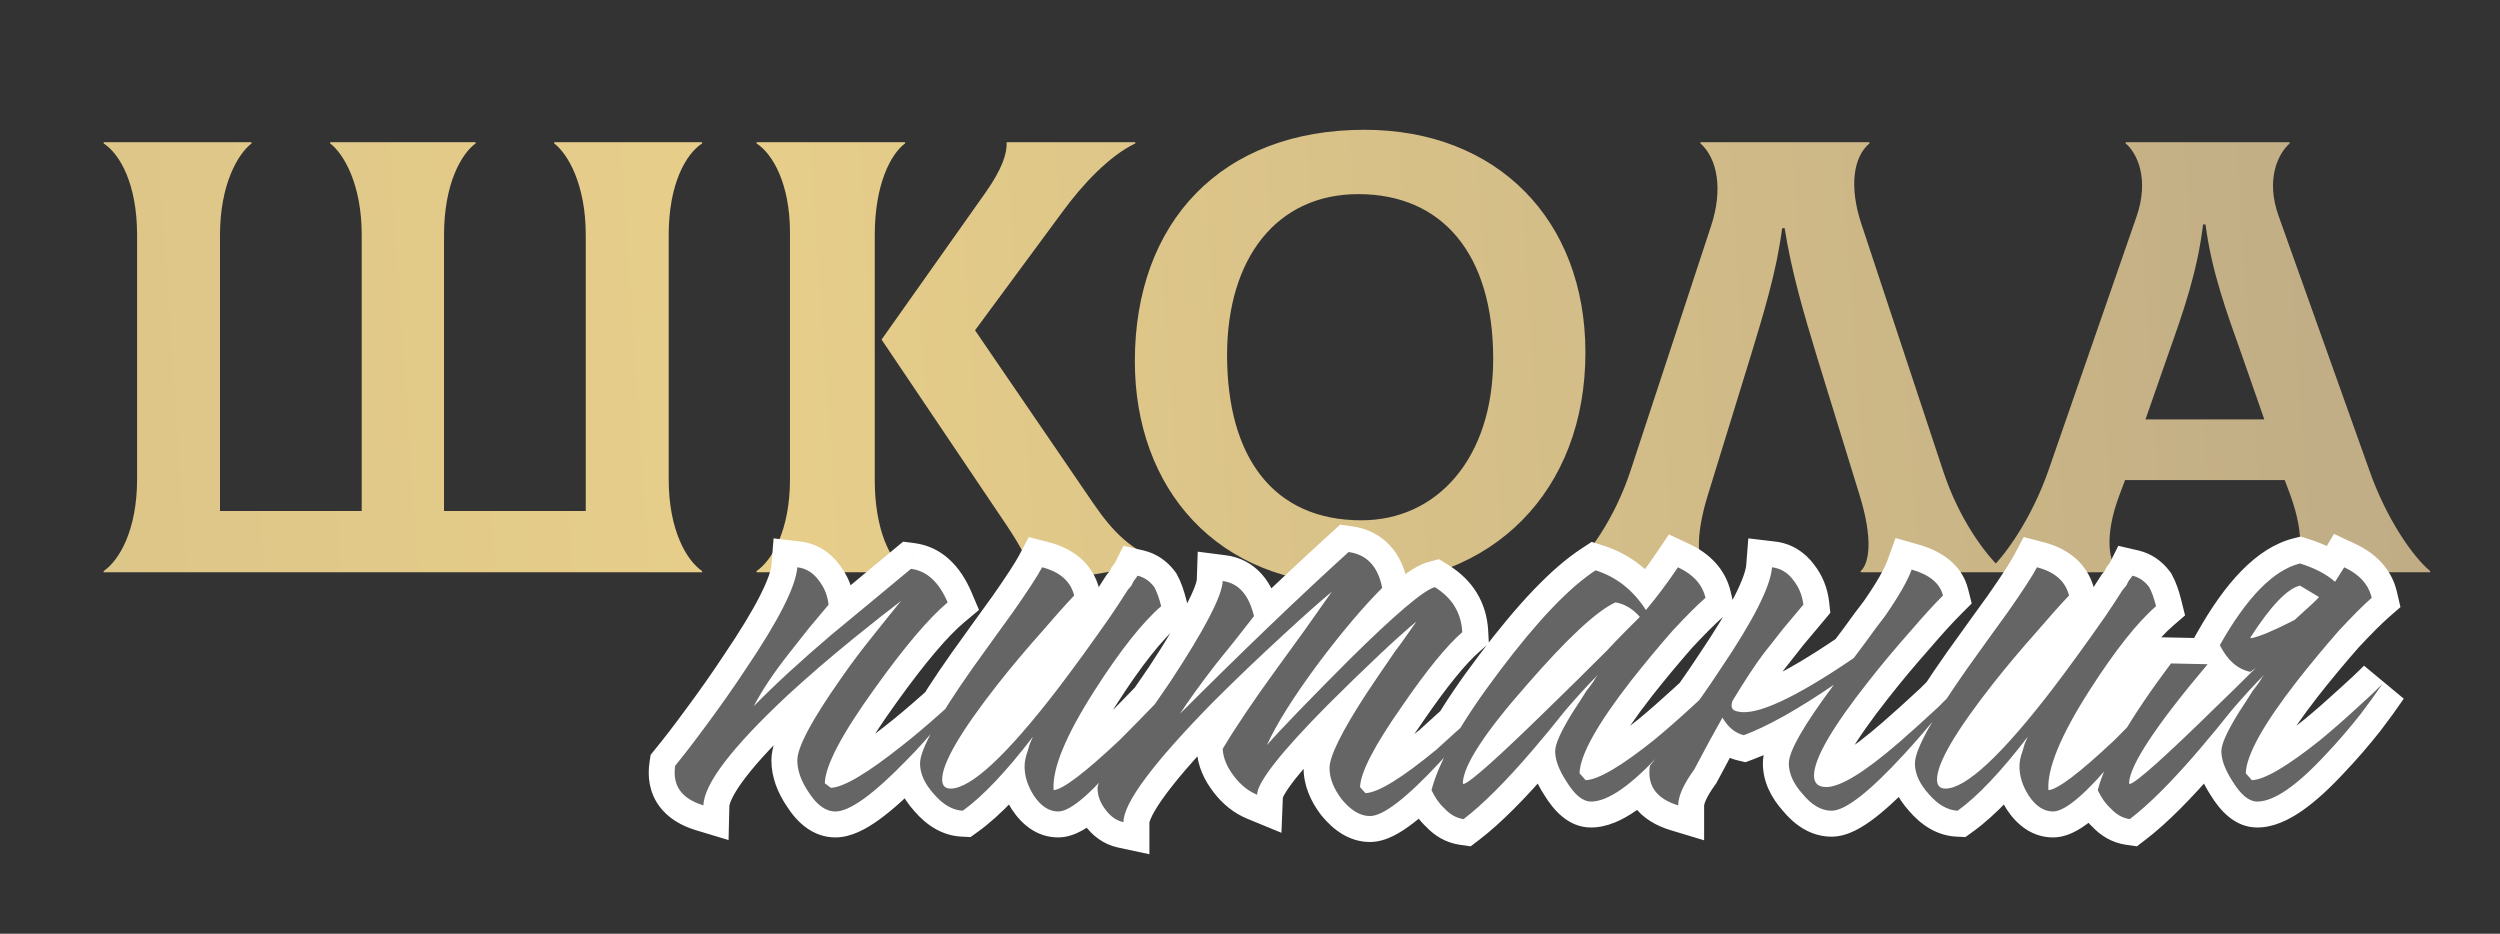
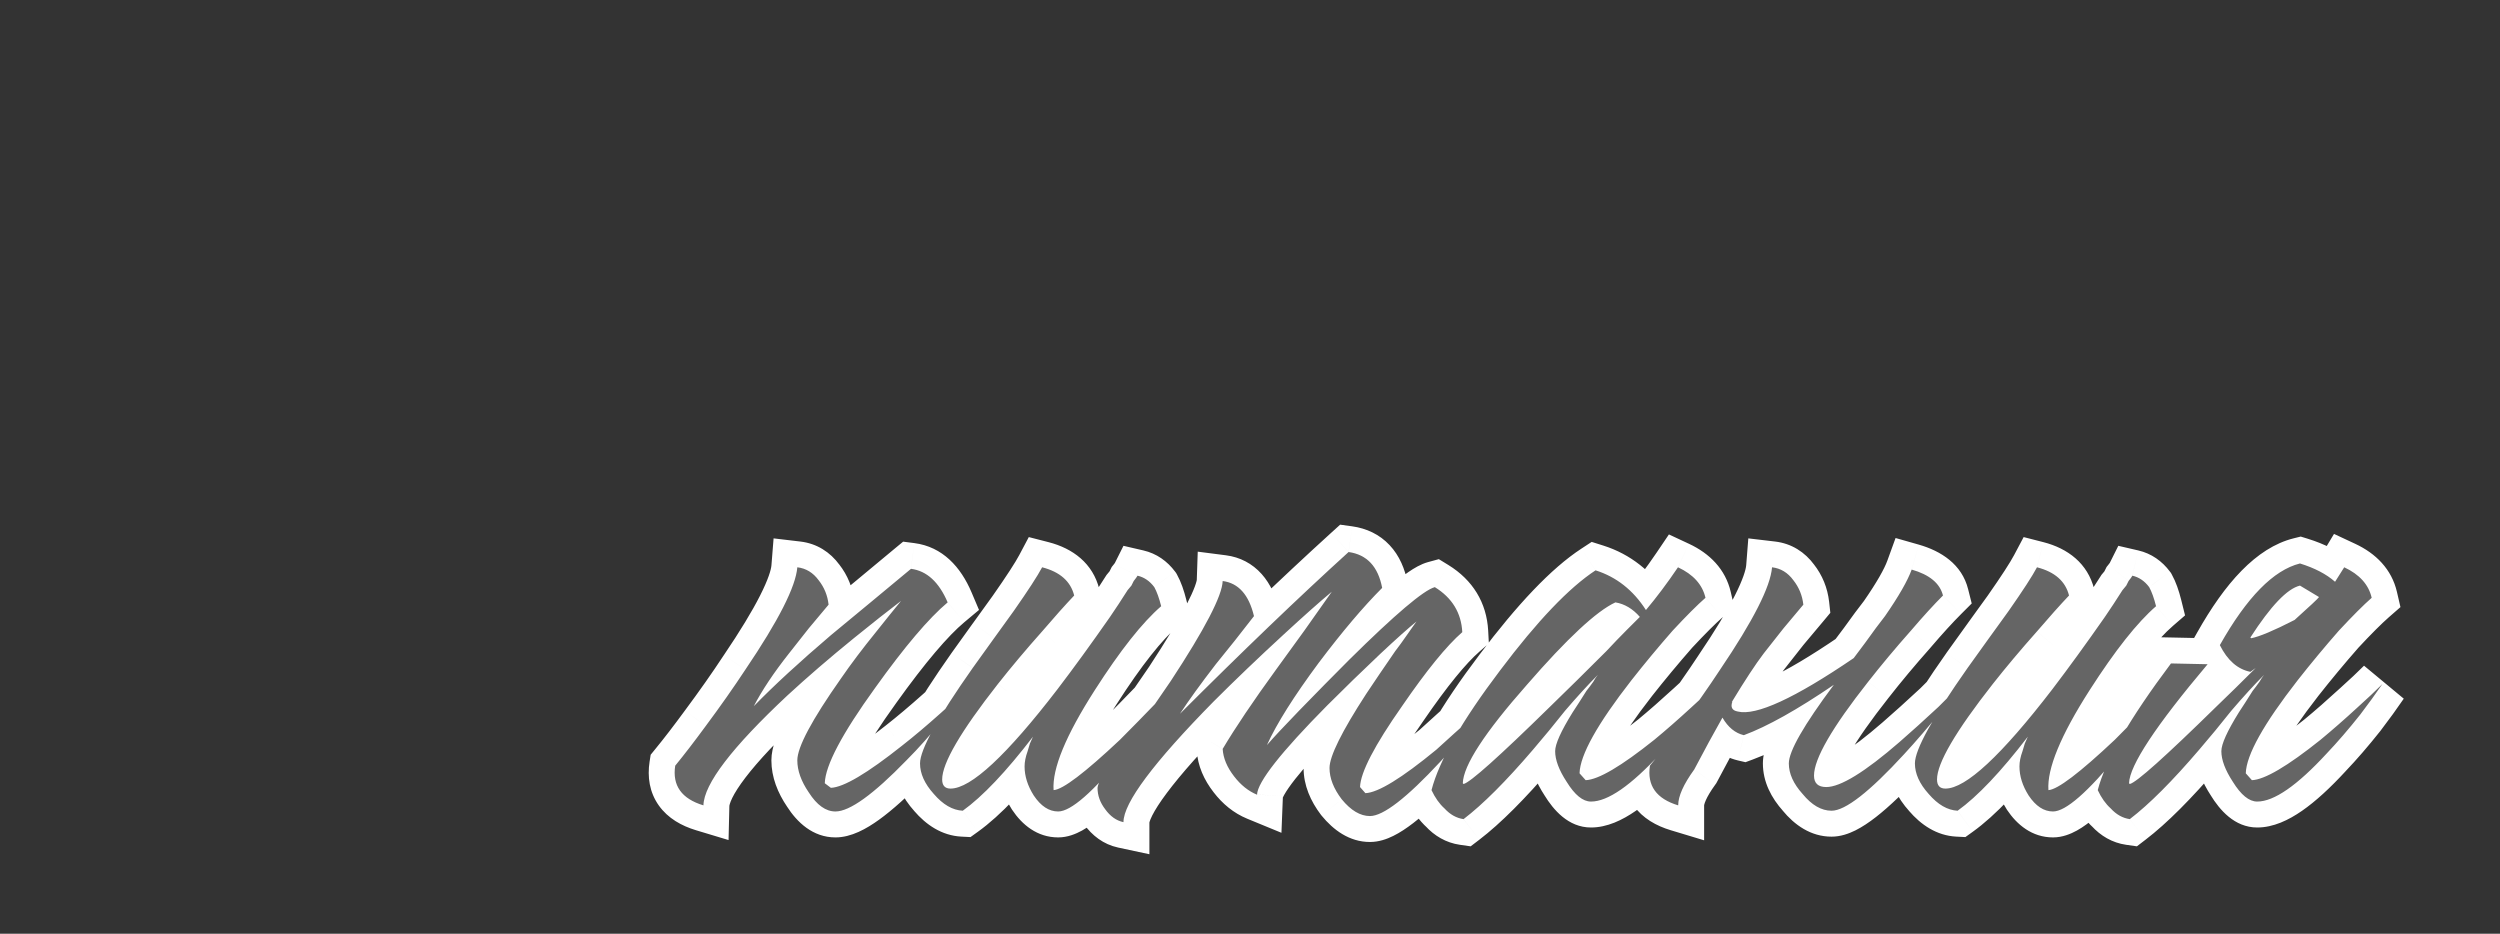
<svg xmlns="http://www.w3.org/2000/svg" width="83" height="31" viewBox="0 0 83 31" fill="none">
  <rect x="0" y="0" width="83" height="31" fill="#333333" stroke="none" />
-   <path d="M23.31 4.761V4.72H18.399V4.761C18.852 5.11 19.447 6.117 19.447 7.802V16.966H14.742V7.802C14.742 6.096 15.317 5.11 15.79 4.761V4.72H10.961V4.761C11.413 5.11 12.009 6.117 12.009 7.802V16.966H7.304V7.802C7.304 6.117 7.9 5.11 8.352 4.761V4.72H3.441V4.761C3.975 5.11 4.551 6.096 4.551 7.802V15.918C4.551 17.603 3.955 18.61 3.441 18.959V19H23.31V18.959C22.797 18.61 22.201 17.603 22.201 15.918V7.802C22.201 6.096 22.776 5.11 23.31 4.761ZM29.042 15.938V7.802C29.042 6.117 29.576 5.11 30.049 4.761V4.72H25.118V4.761C25.652 5.11 26.227 6.096 26.227 7.719V15.918C26.227 17.603 25.631 18.61 25.118 18.959V19H30.049V18.959C29.576 18.61 29.042 17.623 29.042 15.938ZM36.275 16.678L32.371 10.966L35.268 7.041C35.926 6.137 36.83 5.172 37.693 4.761V4.72H33.419C33.44 5.11 33.255 5.624 32.741 6.363L29.268 11.274L33.419 17.438C33.892 18.137 34.302 18.918 34.426 19.39L38.556 18.692V18.651C37.549 18.24 36.974 17.706 36.275 16.678ZM44.992 19.411C49.574 19.411 52.636 16.288 52.636 11.706C52.636 7.288 49.698 4.309 45.3 4.309C40.554 4.309 37.677 7.37 37.677 11.993C37.677 16.206 40.39 19.411 44.992 19.411ZM45.198 17.274C42.26 17.274 40.739 15.158 40.739 11.788C40.739 8.582 42.383 6.445 45.095 6.445C47.889 6.445 49.574 8.439 49.574 11.911C49.574 15.199 47.725 17.274 45.198 17.274ZM52.12 19H56.661V18.959C56.373 18.712 56.25 17.89 56.702 16.432L58.12 11.829C58.551 10.411 58.983 9.014 59.167 7.576H59.25C59.476 9.014 59.887 10.411 60.318 11.829L61.736 16.432C62.188 17.89 62.065 18.692 61.777 18.959V19H66.523V18.959C65.948 18.466 65.044 17.253 64.51 15.63L61.797 7.432C61.387 6.199 61.53 5.213 62.065 4.761V4.72H56.455V4.761C57.01 5.254 57.215 6.281 56.804 7.514L54.133 15.63C53.599 17.253 52.695 18.466 52.12 18.959V19ZM78.668 15.63L75.648 7.165C75.216 5.952 75.627 5.11 76.017 4.761V4.72H70.572V4.761C70.963 5.089 71.353 5.952 70.942 7.165L68.004 15.63C67.449 17.212 66.566 18.466 66.011 18.959V19H70.326V18.959C70.038 18.692 69.833 17.849 70.367 16.432L70.552 15.938H75.853L76.038 16.432C76.552 17.849 76.387 18.692 76.038 18.959V19H80.682V18.959C80.106 18.486 79.223 17.212 78.668 15.63ZM73.141 7.452H73.223C73.428 9.034 73.942 10.411 74.415 11.747L75.175 13.925H71.23L71.99 11.747C72.463 10.411 72.956 9.034 73.141 7.452Z" fill="url(#paint0_linear_1_1098)" />
-   <path d="M22.417 25.421C22.721 25.049 23.059 24.61 23.43 24.104C23.92 23.445 24.359 22.82 24.748 22.229C25.846 20.607 26.42 19.476 26.471 18.834C26.758 18.868 26.994 19.011 27.18 19.265C27.366 19.501 27.476 19.771 27.509 20.075L26.851 20.861L26.192 21.697C25.685 22.339 25.297 22.921 25.026 23.445C25.702 22.752 26.555 21.967 27.585 21.089L28.903 19.999L30.245 18.885C30.769 18.952 31.174 19.324 31.462 19.999C30.837 20.523 30.034 21.469 29.055 22.837C27.957 24.357 27.399 25.413 27.383 26.004L27.585 26.156C28.008 26.139 28.793 25.674 29.941 24.762C30.33 24.458 30.761 24.095 31.233 23.673C31.386 23.538 31.554 23.386 31.74 23.217L31.943 23.04L32.044 22.963L32.12 22.887C31.918 23.158 31.647 23.487 31.309 23.876C30.904 24.382 30.499 24.838 30.093 25.244C28.996 26.375 28.21 26.941 27.737 26.941C27.416 26.941 27.121 26.73 26.851 26.308C26.597 25.936 26.471 25.581 26.471 25.244C26.471 24.805 26.952 23.901 27.915 22.533C28.252 22.043 28.641 21.528 29.08 20.987C29.401 20.582 29.68 20.236 29.916 19.949C29.494 20.27 28.97 20.683 28.345 21.19C27.535 21.849 26.8 22.482 26.141 23.09C24.3 24.813 23.371 26.029 23.354 26.738C22.628 26.519 22.316 26.08 22.417 25.421ZM34.599 18.834C35.19 18.986 35.544 19.298 35.663 19.771C35.359 20.092 35.004 20.489 34.599 20.962C34.058 21.57 33.568 22.153 33.129 22.71C31.896 24.281 31.28 25.337 31.28 25.877C31.28 26.08 31.373 26.181 31.558 26.181C32.234 26.181 33.416 25.083 35.105 22.887C35.646 22.178 36.229 21.376 36.853 20.481C37.039 20.21 37.233 19.915 37.436 19.594L37.563 19.442L37.639 19.29C37.706 19.206 37.749 19.146 37.766 19.113C37.985 19.163 38.171 19.29 38.323 19.493C38.407 19.645 38.483 19.856 38.551 20.126C37.926 20.666 37.191 21.595 36.347 22.913C35.384 24.416 34.928 25.522 34.979 26.232C35.283 26.215 36.017 25.657 37.183 24.56C37.571 24.171 37.985 23.749 38.424 23.293C38.593 23.124 38.754 22.955 38.906 22.786C39.024 22.651 39.125 22.541 39.21 22.457C39.058 22.71 38.821 23.065 38.5 23.521C38.112 24.044 37.723 24.543 37.335 25.016C36.288 26.299 35.553 26.941 35.131 26.941C34.827 26.941 34.556 26.764 34.32 26.409C34.117 26.088 34.016 25.767 34.016 25.446C34.016 25.294 34.05 25.125 34.117 24.94L34.193 24.686L34.295 24.458C33.4 25.624 32.623 26.443 31.964 26.916C31.626 26.899 31.305 26.713 31.001 26.358C30.697 26.021 30.545 25.683 30.545 25.345C30.545 24.889 31.128 23.833 32.293 22.178L33.003 21.19L33.332 20.734L33.661 20.278C34.134 19.602 34.447 19.121 34.599 18.834ZM36.539 25.801C36.776 25.531 37.105 25.109 37.528 24.534C38 23.876 38.448 23.234 38.87 22.609C40.002 20.886 40.576 19.78 40.593 19.29C41.117 19.358 41.463 19.746 41.632 20.455L40.998 21.266L40.365 22.052C39.858 22.71 39.461 23.259 39.174 23.698C41.252 21.621 43.118 19.83 44.773 18.327C45.381 18.412 45.753 18.809 45.888 19.518C45.263 20.143 44.562 20.971 43.785 22.001C42.958 23.116 42.383 24.028 42.062 24.737C42.282 24.484 42.637 24.104 43.127 23.597C43.701 23.006 44.258 22.44 44.799 21.899C46.319 20.396 47.265 19.594 47.636 19.493C48.21 19.847 48.514 20.346 48.548 20.987C48.025 21.443 47.358 22.263 46.547 23.445C45.635 24.745 45.17 25.641 45.153 26.13L45.331 26.333C45.753 26.316 46.538 25.835 47.687 24.889C48.075 24.534 48.498 24.154 48.954 23.749C49.291 23.428 49.57 23.149 49.79 22.913C49.705 23.031 49.604 23.166 49.486 23.318C49.334 23.504 49.182 23.698 49.03 23.901C48.607 24.408 48.202 24.872 47.813 25.294C46.699 26.494 45.922 27.093 45.483 27.093C45.162 27.093 44.849 26.907 44.545 26.536C44.275 26.181 44.14 25.835 44.14 25.497C44.14 25.109 44.545 24.289 45.356 23.04C45.626 22.634 45.947 22.161 46.319 21.621C46.437 21.469 46.572 21.283 46.724 21.063L46.901 20.81C46.952 20.742 46.994 20.683 47.028 20.633C46.758 20.852 46.361 21.207 45.837 21.697C45.212 22.288 44.621 22.862 44.064 23.42C42.527 24.973 41.75 25.962 41.733 26.384C41.446 26.265 41.193 26.063 40.973 25.776C40.737 25.472 40.61 25.168 40.593 24.864C41.015 24.154 41.606 23.276 42.367 22.229L43.304 20.937L44.216 19.645C43.811 19.982 43.279 20.455 42.62 21.063C41.775 21.84 40.998 22.584 40.289 23.293C38.296 25.32 37.299 26.654 37.299 27.296C37.063 27.245 36.86 27.102 36.691 26.865C36.523 26.646 36.438 26.409 36.438 26.156C36.438 26.122 36.455 26.063 36.489 25.978L36.514 25.877L36.539 25.801ZM51.631 24.94C51.631 24.703 51.825 24.273 52.213 23.648C52.348 23.445 52.5 23.208 52.669 22.938C52.737 22.854 52.813 22.752 52.897 22.634L52.973 22.508L53.049 22.406C52.728 22.727 52.365 23.124 51.96 23.597L51.428 24.256L50.896 24.889C50.001 25.936 49.232 26.705 48.59 27.195C48.354 27.161 48.143 27.043 47.957 26.84C47.788 26.688 47.645 26.485 47.526 26.232C47.78 25.252 48.54 23.926 49.806 22.254C51.039 20.616 52.095 19.509 52.973 18.935C53.666 19.155 54.223 19.594 54.645 20.253C55 19.83 55.355 19.358 55.709 18.834C56.216 19.07 56.52 19.408 56.622 19.847C56.351 20.084 55.988 20.447 55.532 20.937C55.059 21.477 54.603 22.026 54.164 22.584C53.032 24.036 52.458 25.066 52.441 25.674L52.644 25.902C53.066 25.886 53.826 25.438 54.924 24.56C55.313 24.239 55.718 23.884 56.14 23.496C56.478 23.192 56.757 22.93 56.976 22.71C56.757 23.031 56.512 23.369 56.242 23.724C55.853 24.213 55.481 24.644 55.127 25.016C54.147 26.08 53.379 26.612 52.821 26.612C52.551 26.612 52.281 26.392 52.011 25.953C51.757 25.565 51.631 25.227 51.631 24.94ZM54.443 20.481C54.206 20.21 53.936 20.05 53.632 19.999C53.007 20.287 52.028 21.198 50.693 22.735C49.291 24.323 48.582 25.413 48.565 26.004L48.59 26.029C48.81 25.978 49.764 25.125 51.453 23.47C52.028 22.913 52.652 22.296 53.328 21.621C53.565 21.367 53.792 21.131 54.012 20.911C54.198 20.726 54.341 20.582 54.443 20.481ZM61.543 21.849L61.923 21.342C62.176 20.987 62.396 20.692 62.582 20.455C63.038 19.797 63.333 19.282 63.468 18.91C64.059 19.079 64.406 19.366 64.507 19.771C64.203 20.075 63.848 20.464 63.443 20.937C62.919 21.528 62.447 22.094 62.024 22.634C60.825 24.154 60.225 25.193 60.225 25.75C60.225 26.004 60.361 26.13 60.631 26.13C61.104 26.13 61.914 25.632 63.063 24.636C63.452 24.298 63.882 23.909 64.355 23.47C64.524 23.301 64.701 23.124 64.887 22.938L65.09 22.735L65.191 22.634L65.267 22.558C65.183 22.676 65.073 22.82 64.938 22.989C64.786 23.175 64.625 23.377 64.456 23.597C64.034 24.12 63.62 24.602 63.215 25.041C62.066 26.291 61.264 26.916 60.808 26.916C60.47 26.916 60.15 26.73 59.845 26.358C59.541 26.021 59.389 25.683 59.389 25.345C59.389 24.94 59.888 24.07 60.884 22.735C59.668 23.563 58.672 24.12 57.895 24.408C57.608 24.34 57.371 24.146 57.185 23.825C56.898 24.332 56.586 24.906 56.248 25.548C55.893 26.038 55.716 26.434 55.716 26.738C54.99 26.519 54.677 26.08 54.778 25.421C55.083 25.049 55.42 24.61 55.792 24.104C56.282 23.445 56.721 22.82 57.109 22.229C58.207 20.607 58.781 19.476 58.832 18.834C59.119 18.868 59.356 19.011 59.541 19.265C59.727 19.501 59.837 19.771 59.871 20.075L59.212 20.861L58.553 21.697C58.283 22.052 57.928 22.592 57.489 23.318L57.515 23.293C57.447 23.479 57.506 23.588 57.692 23.622C58.3 23.774 59.584 23.183 61.543 21.849ZM67.628 18.834C68.219 18.986 68.574 19.298 68.692 19.771C68.388 20.092 68.034 20.489 67.628 20.962C67.088 21.57 66.598 22.153 66.159 22.71C64.926 24.281 64.309 25.337 64.309 25.877C64.309 26.08 64.402 26.181 64.588 26.181C65.264 26.181 66.446 25.083 68.135 22.887C68.675 22.178 69.258 21.376 69.883 20.481C70.069 20.21 70.263 19.915 70.466 19.594L70.592 19.442L70.668 19.29C70.736 19.206 70.778 19.146 70.795 19.113C71.015 19.163 71.201 19.29 71.353 19.493C71.437 19.645 71.513 19.856 71.581 20.126C70.956 20.666 70.221 21.595 69.376 22.913C68.414 24.416 67.958 25.522 68.008 26.232C68.312 26.215 69.047 25.657 70.212 24.56C70.601 24.171 71.015 23.749 71.454 23.293C71.623 23.124 71.783 22.955 71.935 22.786C72.053 22.651 72.155 22.541 72.239 22.457C72.087 22.71 71.851 23.065 71.53 23.521C71.141 24.044 70.753 24.543 70.364 25.016C69.317 26.299 68.582 26.941 68.16 26.941C67.856 26.941 67.586 26.764 67.35 26.409C67.147 26.088 67.046 25.767 67.046 25.446C67.046 25.294 67.079 25.125 67.147 24.94L67.223 24.686L67.324 24.458C66.429 25.624 65.652 26.443 64.993 26.916C64.656 26.899 64.335 26.713 64.031 26.358C63.727 26.021 63.575 25.683 63.575 25.345C63.575 24.889 64.157 23.833 65.323 22.178L66.032 21.19L66.362 20.734L66.691 20.278C67.164 19.602 67.476 19.121 67.628 18.834ZM76.359 19.442C75.936 19.543 75.388 20.118 74.712 21.165L74.737 21.19C75.007 21.139 75.489 20.937 76.181 20.582C76.688 20.126 76.958 19.873 76.992 19.822L76.359 19.442ZM77.524 19.315C77.676 19.079 77.778 18.918 77.828 18.834C78.335 19.07 78.639 19.408 78.74 19.847C78.47 20.084 78.107 20.447 77.651 20.937C77.178 21.477 76.722 22.026 76.283 22.584C75.151 24.036 74.577 25.066 74.56 25.674L74.763 25.902C75.185 25.886 75.945 25.438 77.043 24.56C77.431 24.239 77.837 23.884 78.259 23.496C78.597 23.192 78.875 22.93 79.095 22.71C78.875 23.031 78.63 23.369 78.36 23.724C77.972 24.213 77.6 24.644 77.246 25.016C76.266 26.08 75.497 26.612 74.94 26.612C74.67 26.612 74.4 26.392 74.129 25.953C73.876 25.565 73.749 25.227 73.749 24.94C73.749 24.703 73.944 24.273 74.332 23.648C74.467 23.445 74.619 23.208 74.788 22.938C74.856 22.854 74.931 22.752 75.016 22.634L75.092 22.508L75.168 22.406C74.847 22.727 74.484 23.124 74.079 23.597L73.547 24.256L73.014 24.889C72.119 25.936 71.351 26.705 70.709 27.195C70.473 27.161 70.261 27.043 70.076 26.84C69.907 26.688 69.763 26.485 69.645 26.232C69.898 25.252 70.709 23.85 72.077 22.026L73.293 22.052C71.57 24.095 70.701 25.413 70.684 26.004L70.709 26.029C70.929 25.978 71.883 25.125 73.572 23.47C73.994 23.065 74.433 22.634 74.889 22.178C74.839 22.212 74.779 22.254 74.712 22.305C74.29 22.22 73.952 21.925 73.699 21.418C74.594 19.83 75.481 18.927 76.359 18.707C76.849 18.859 77.237 19.062 77.524 19.315Z" fill="white" />
  <path d="M22.417 25.421L21.75 24.876L21.602 25.058L21.566 25.29L22.417 25.421ZM23.43 24.104L22.739 23.59L22.736 23.594L23.43 24.104ZM24.748 22.229L24.035 21.746L24.028 21.756L24.748 22.229ZM26.471 18.834L26.571 17.979L25.683 17.874L25.612 18.766L26.471 18.834ZM27.18 19.265L26.486 19.774L26.494 19.785L26.503 19.797L27.18 19.265ZM27.509 20.075L28.169 20.629L28.406 20.346L28.365 19.98L27.509 20.075ZM26.851 20.861L26.191 20.307L26.182 20.317L26.174 20.328L26.851 20.861ZM26.192 21.697L26.868 22.23L26.868 22.23L26.192 21.697ZM25.026 23.445L24.261 23.05L25.643 24.046L25.026 23.445ZM27.585 21.089L27.037 20.425L27.027 20.433L27.585 21.089ZM28.903 19.999L29.451 20.663L29.453 20.662L28.903 19.999ZM30.245 18.885L30.356 18.031L29.984 17.983L29.695 18.222L30.245 18.885ZM31.462 19.999L32.014 20.659L32.503 20.25L32.254 19.663L31.462 19.999ZM29.055 22.837L29.753 23.341L29.755 23.338L29.055 22.837ZM27.383 26.004L26.522 25.979L26.509 26.425L26.866 26.692L27.383 26.004ZM27.585 26.156L27.069 26.845L27.314 27.028L27.62 27.016L27.585 26.156ZM29.941 24.762L29.411 24.084L29.406 24.088L29.941 24.762ZM31.233 23.673L30.662 23.029L30.66 23.031L31.233 23.673ZM31.74 23.217L31.173 22.569L31.167 22.574L31.161 22.58L31.74 23.217ZM31.943 23.04L31.426 22.351L31.4 22.37L31.376 22.392L31.943 23.04ZM32.044 22.963L32.561 23.652L32.61 23.616L32.653 23.572L32.044 22.963ZM32.12 22.887L32.809 23.404L31.511 22.279L32.12 22.887ZM31.309 23.876L30.66 23.311L30.648 23.324L30.637 23.338L31.309 23.876ZM30.093 25.244L29.485 24.635L29.476 24.644L30.093 25.244ZM26.851 26.308L27.576 25.844L27.569 25.833L27.562 25.823L26.851 26.308ZM27.915 22.533L28.619 23.028L28.623 23.022L27.915 22.533ZM29.08 20.987L29.748 21.53L29.755 21.522L29.08 20.987ZM29.916 19.949L30.581 20.496L29.395 19.263L29.916 19.949ZM28.345 21.19L27.803 20.521L27.802 20.522L28.345 21.19ZM26.141 23.09L25.557 22.457L25.553 22.462L26.141 23.09ZM23.354 26.738L23.105 27.563L24.188 27.89L24.215 26.759L23.354 26.738ZM23.083 25.966C23.399 25.58 23.747 25.128 24.125 24.613L22.736 23.594C22.371 24.092 22.043 24.519 21.75 24.876L23.083 25.966ZM24.121 24.617C24.619 23.947 25.068 23.309 25.467 22.702L24.028 21.756C23.65 22.331 23.221 22.942 22.739 23.59L24.121 24.617ZM25.461 22.712C26.02 21.885 26.46 21.164 26.77 20.554C27.068 19.966 27.29 19.398 27.329 18.902L25.612 18.766C25.601 18.912 25.51 19.23 25.234 19.774C24.97 20.296 24.573 20.951 24.035 21.746L25.461 22.712ZM26.37 19.689C26.398 19.692 26.427 19.695 26.486 19.774L27.874 18.756C27.561 18.328 27.118 18.043 26.571 17.979L26.37 19.689ZM26.503 19.797C26.588 19.905 26.637 20.023 26.654 20.17L28.365 19.98C28.314 19.52 28.144 19.098 27.857 18.733L26.503 19.797ZM26.85 19.522L26.191 20.307L27.51 21.414L28.169 20.629L26.85 19.522ZM26.174 20.328L25.515 21.164L26.868 22.23L27.527 21.394L26.174 20.328ZM25.516 21.163C24.987 21.833 24.564 22.463 24.261 23.05L25.791 23.84C26.029 23.38 26.383 22.844 26.868 22.23L25.516 21.163ZM25.643 24.046C26.294 23.378 27.126 22.611 28.144 21.744L27.027 20.433C25.984 21.323 25.11 22.127 24.41 22.844L25.643 24.046ZM28.134 21.752L29.451 20.663L28.354 19.336L27.037 20.425L28.134 21.752ZM29.453 20.662L30.795 19.547L29.695 18.222L28.353 19.337L29.453 20.662ZM30.135 19.738C30.244 19.753 30.449 19.819 30.669 20.336L32.254 19.663C31.899 18.828 31.295 18.152 30.356 18.031L30.135 19.738ZM30.909 19.339C30.196 19.936 29.342 20.957 28.355 22.336L29.755 23.338C30.727 21.98 31.477 21.109 32.014 20.659L30.909 19.339ZM28.357 22.333C27.796 23.109 27.357 23.789 27.052 24.367C26.762 24.916 26.536 25.475 26.522 25.979L28.243 26.028C28.246 25.941 28.307 25.677 28.575 25.171C28.827 24.692 29.216 24.085 29.753 23.341L28.357 22.333ZM26.866 26.692L27.069 26.845L28.102 25.467L27.899 25.315L26.866 26.692ZM27.62 27.016C28.062 26.998 28.525 26.775 28.929 26.536C29.37 26.275 29.888 25.904 30.477 25.437L29.406 24.088C28.846 24.532 28.398 24.85 28.053 25.054C27.672 25.279 27.53 25.296 27.551 25.295L27.62 27.016ZM30.472 25.44C30.879 25.122 31.324 24.747 31.807 24.315L30.66 23.031C30.197 23.444 29.781 23.794 29.411 24.084L30.472 25.44ZM31.805 24.316C31.96 24.179 32.132 24.024 32.319 23.854L31.161 22.58C30.977 22.747 30.811 22.897 30.662 23.029L31.805 24.316ZM32.307 23.865L32.51 23.688L31.376 22.392L31.173 22.569L32.307 23.865ZM32.459 23.728L32.561 23.652L31.528 22.275L31.426 22.351L32.459 23.728ZM32.653 23.572L32.729 23.496L31.511 22.279L31.435 22.355L32.653 23.572ZM31.431 22.371C31.246 22.618 30.99 22.931 30.66 23.311L31.959 24.441C32.304 24.044 32.589 23.697 32.809 23.404L31.431 22.371ZM30.637 23.338C30.249 23.823 29.865 24.255 29.485 24.635L30.702 25.852C31.133 25.422 31.559 24.942 31.982 24.413L30.637 23.338ZM29.476 24.644C28.943 25.193 28.512 25.577 28.178 25.818C27.805 26.087 27.683 26.08 27.737 26.08V27.802C28.265 27.802 28.771 27.513 29.184 27.215C29.635 26.89 30.146 26.426 30.711 25.843L29.476 24.644ZM27.737 26.08C27.779 26.08 27.797 26.098 27.775 26.082C27.744 26.06 27.673 25.995 27.576 25.844L26.125 26.772C26.46 27.296 26.984 27.802 27.737 27.802V26.08ZM27.562 25.823C27.374 25.548 27.331 25.36 27.331 25.244H25.61C25.61 25.803 25.82 26.325 26.139 26.793L27.562 25.823ZM27.331 25.244C27.331 25.259 27.351 25.093 27.591 24.641C27.808 24.234 28.147 23.699 28.619 23.028L27.21 22.037C26.72 22.735 26.336 23.335 26.072 23.832C25.831 24.284 25.61 24.789 25.61 25.244H27.331ZM28.623 23.022C28.946 22.553 29.321 22.056 29.748 21.53L28.412 20.445C27.961 21 27.558 21.533 27.206 22.044L28.623 23.022ZM29.755 21.522C30.074 21.119 30.349 20.778 30.581 20.496L29.252 19.401C29.01 19.694 28.728 20.045 28.405 20.453L29.755 21.522ZM29.395 19.263C28.963 19.592 28.432 20.012 27.803 20.521L28.887 21.859C29.509 21.355 30.025 20.948 30.437 20.634L29.395 19.263ZM27.802 20.522C26.98 21.19 26.231 21.835 25.557 22.457L26.725 23.723C27.369 23.129 28.089 22.507 28.888 21.858L27.802 20.522ZM25.553 22.462C24.617 23.338 23.885 24.109 23.38 24.772C22.907 25.39 22.509 26.065 22.494 26.718L24.215 26.759C24.215 26.76 24.215 26.739 24.23 26.691C24.244 26.643 24.269 26.577 24.311 26.491C24.396 26.317 24.537 26.094 24.748 25.817C25.171 25.263 25.825 24.566 26.729 23.719L25.553 22.462ZM23.604 25.914C23.35 25.838 23.285 25.757 23.277 25.745C23.273 25.74 23.268 25.732 23.264 25.711C23.259 25.688 23.255 25.637 23.268 25.552L21.566 25.29C21.49 25.786 21.558 26.3 21.874 26.744C22.178 27.171 22.632 27.42 23.105 27.563L23.604 25.914ZM34.599 18.834L34.813 18L34.156 17.831L33.838 18.431L34.599 18.834ZM35.663 19.771L36.288 20.363L36.613 20.021L36.498 19.562L35.663 19.771ZM34.599 20.962L35.242 21.534L35.247 21.528L35.252 21.522L34.599 20.962ZM33.129 22.71L32.453 22.177L32.452 22.179L33.129 22.71ZM35.105 22.887L35.788 23.413L35.79 23.409L35.105 22.887ZM36.853 20.481L37.559 20.974L37.563 20.968L36.853 20.481ZM37.436 19.594L36.775 19.043L36.739 19.086L36.708 19.134L37.436 19.594ZM37.563 19.442L38.224 19.993L38.288 19.916L38.333 19.827L37.563 19.442ZM37.639 19.29L36.967 18.752L36.91 18.823L36.869 18.905L37.639 19.29ZM37.766 19.113L37.959 18.274L37.299 18.121L36.995 18.728L37.766 19.113ZM38.323 19.493L39.076 19.075L39.047 19.023L39.012 18.976L38.323 19.493ZM38.551 20.126L39.114 20.777L39.515 20.431L39.386 19.917L38.551 20.126ZM36.347 22.913L35.622 22.448L35.622 22.448L36.347 22.913ZM34.979 26.232L34.12 26.293L34.18 27.138L35.026 27.091L34.979 26.232ZM37.183 24.56L37.773 25.186L37.783 25.177L37.792 25.168L37.183 24.56ZM38.424 23.293L37.816 22.684L37.81 22.69L37.804 22.696L38.424 23.293ZM38.906 22.786L39.546 23.362L39.554 23.353L38.906 22.786ZM39.21 22.457L39.948 22.9L38.601 21.848L39.21 22.457ZM38.5 23.521L39.192 24.034L39.198 24.025L39.204 24.016L38.5 23.521ZM37.335 25.016L36.67 24.469L36.668 24.471L37.335 25.016ZM34.32 26.409L33.592 26.869L33.598 26.878L33.604 26.887L34.32 26.409ZM34.117 24.94L34.926 25.234L34.935 25.211L34.942 25.187L34.117 24.94ZM34.193 24.686L33.407 24.337L33.384 24.387L33.369 24.439L34.193 24.686ZM34.295 24.458L35.081 24.808L33.612 23.934L34.295 24.458ZM31.964 26.916L31.921 27.776L32.221 27.791L32.466 27.615L31.964 26.916ZM31.001 26.358L31.655 25.798L31.648 25.79L31.641 25.782L31.001 26.358ZM32.293 22.178L31.594 21.676L31.589 21.683L32.293 22.178ZM33.003 21.19L32.305 20.686L32.303 20.688L33.003 21.19ZM33.332 20.734L34.03 21.238V21.238L33.332 20.734ZM33.661 20.278L34.359 20.782L34.367 20.772L33.661 20.278ZM34.384 19.668C34.76 19.765 34.806 19.895 34.828 19.98L36.498 19.562C36.283 18.702 35.619 18.207 34.813 18L34.384 19.668ZM35.038 19.179C34.721 19.514 34.356 19.922 33.945 20.402L35.252 21.522C35.652 21.056 35.997 20.671 36.288 20.363L35.038 19.179ZM33.955 20.39C33.405 21.009 32.904 21.605 32.453 22.177L33.806 23.243C34.233 22.701 34.711 22.131 35.242 21.534L33.955 20.39ZM32.452 22.179C31.824 22.978 31.335 23.67 30.999 24.246C30.688 24.778 30.419 25.354 30.419 25.877H32.141C32.141 25.892 32.14 25.837 32.199 25.685C32.254 25.543 32.346 25.354 32.486 25.114C32.766 24.635 33.201 24.013 33.806 23.242L32.452 22.179ZM30.419 25.877C30.419 26.093 30.467 26.416 30.715 26.687C30.976 26.972 31.313 27.042 31.558 27.042V25.32C31.619 25.32 31.816 25.34 31.984 25.523C32.139 25.692 32.141 25.863 32.141 25.877H30.419ZM31.558 27.042C31.948 27.042 32.305 26.89 32.598 26.716C32.903 26.537 33.217 26.287 33.538 25.989C34.18 25.392 34.932 24.526 35.788 23.413L34.423 22.363C33.59 23.445 32.906 24.225 32.366 24.727C32.096 24.978 31.882 25.139 31.722 25.234C31.551 25.335 31.507 25.32 31.558 25.32V27.042ZM35.79 23.409C36.339 22.689 36.929 21.876 37.559 20.974L36.148 19.988C35.528 20.875 34.952 21.668 34.42 22.366L35.79 23.409ZM37.563 20.968C37.756 20.688 37.956 20.383 38.164 20.054L36.708 19.134C36.511 19.447 36.323 19.733 36.144 19.993L37.563 20.968ZM38.098 20.145L38.224 19.993L36.901 18.891L36.775 19.043L38.098 20.145ZM38.333 19.827L38.409 19.675L36.869 18.905L36.793 19.057L38.333 19.827ZM38.311 19.828C38.371 19.753 38.472 19.626 38.536 19.498L36.995 18.728C37.003 18.713 37.009 18.702 37.013 18.695C37.017 18.688 37.02 18.683 37.022 18.68C37.025 18.676 37.025 18.676 37.021 18.682C37.017 18.687 37.01 18.696 37.001 18.708C36.992 18.721 36.98 18.735 36.967 18.752L38.311 19.828ZM37.572 19.951C37.578 19.953 37.58 19.954 37.585 19.957C37.59 19.961 37.608 19.974 37.634 20.009L39.012 18.976C38.754 18.632 38.401 18.376 37.959 18.274L37.572 19.951ZM37.57 19.911C37.603 19.97 37.657 20.099 37.716 20.335L39.386 19.917C39.31 19.612 39.212 19.32 39.076 19.075L37.57 19.911ZM37.988 19.475C37.267 20.098 36.479 21.112 35.622 22.448L37.072 23.378C37.904 22.079 38.585 21.235 39.114 20.777L37.988 19.475ZM35.622 22.448C35.125 23.224 34.741 23.924 34.487 24.542C34.238 25.145 34.081 25.744 34.12 26.293L35.837 26.17C35.826 26.01 35.871 25.701 36.079 25.198C36.28 24.709 36.606 24.105 37.072 23.377L35.622 22.448ZM35.026 27.091C35.304 27.076 35.549 26.957 35.704 26.871C35.884 26.772 36.077 26.639 36.278 26.487C36.681 26.181 37.182 25.743 37.773 25.186L36.593 23.933C36.018 24.474 35.569 24.863 35.237 25.115C35.071 25.241 34.95 25.32 34.871 25.364C34.767 25.422 34.805 25.379 34.931 25.372L35.026 27.091ZM37.792 25.168C38.184 24.776 38.602 24.349 39.044 23.89L37.804 22.696C37.368 23.148 36.958 23.567 36.574 23.951L37.792 25.168ZM39.033 23.902C39.212 23.723 39.383 23.543 39.546 23.362L38.266 22.21C38.124 22.367 37.974 22.525 37.816 22.684L39.033 23.902ZM39.554 23.353C39.665 23.226 39.752 23.132 39.819 23.066L38.601 21.848C38.498 21.951 38.383 22.076 38.258 22.219L39.554 23.353ZM38.471 22.014C38.336 22.24 38.114 22.574 37.796 23.025L39.204 24.016C39.529 23.555 39.78 23.18 39.948 22.9L38.471 22.014ZM37.809 23.008C37.428 23.521 37.048 24.008 36.67 24.469L38 25.562C38.398 25.078 38.795 24.568 39.192 24.034L37.809 23.008ZM36.668 24.471C36.157 25.098 35.746 25.537 35.432 25.811C35.275 25.949 35.161 26.027 35.088 26.068C35.006 26.114 35.03 26.08 35.131 26.08V27.802C35.443 27.802 35.717 27.688 35.924 27.574C36.14 27.454 36.355 27.292 36.565 27.108C36.985 26.741 37.466 26.217 38.002 25.56L36.668 24.471ZM35.131 26.08C35.14 26.08 35.152 26.082 35.163 26.085C35.174 26.089 35.178 26.092 35.172 26.088C35.16 26.08 35.11 26.042 35.036 25.931L33.604 26.887C33.93 27.376 34.432 27.802 35.131 27.802V26.08ZM35.048 25.949C34.916 25.741 34.877 25.577 34.877 25.446H33.155C33.155 25.958 33.319 26.436 33.592 26.869L35.048 25.949ZM34.877 25.446C34.877 25.42 34.883 25.352 34.926 25.234L33.308 24.645C33.216 24.899 33.155 25.169 33.155 25.446H34.877ZM34.942 25.187L35.018 24.934L33.369 24.439L33.293 24.692L34.942 25.187ZM34.98 25.036L35.081 24.808L33.508 24.109L33.407 24.337L34.98 25.036ZM33.612 23.934C32.734 25.077 32.018 25.817 31.462 26.216L32.466 27.615C33.227 27.069 34.065 26.17 34.977 24.983L33.612 23.934ZM32.007 26.056C31.984 26.055 31.865 26.044 31.655 25.798L30.347 26.919C30.745 27.383 31.268 27.743 31.921 27.776L32.007 26.056ZM31.641 25.782C31.43 25.547 31.406 25.406 31.406 25.345H29.684C29.684 25.96 29.965 26.494 30.361 26.934L31.641 25.782ZM31.406 25.345C31.406 25.389 31.398 25.355 31.458 25.2C31.512 25.061 31.601 24.872 31.736 24.627C32.005 24.139 32.422 23.491 32.997 22.674L31.589 21.683C30.999 22.521 30.541 23.228 30.228 23.795C30.072 24.079 29.943 24.342 29.851 24.581C29.765 24.804 29.684 25.073 29.684 25.345H31.406ZM32.993 22.68L33.702 21.692L32.303 20.688L31.594 21.676L32.993 22.68ZM33.701 21.694L34.03 21.238L32.634 20.23L32.305 20.686L33.701 21.694ZM34.03 21.238L34.359 20.782L32.963 19.774L32.634 20.23L34.03 21.238ZM34.367 20.772C34.838 20.098 35.18 19.577 35.36 19.237L33.838 18.431C33.714 18.665 33.43 19.107 32.956 19.784L34.367 20.772ZM36.539 25.801L35.891 25.234L35.777 25.364L35.723 25.529L36.539 25.801ZM37.528 24.534L38.221 25.044L38.227 25.036L37.528 24.534ZM38.87 22.609L39.584 23.091L39.59 23.081L38.87 22.609ZM40.593 19.29L40.703 18.436L39.765 18.315L39.733 19.26L40.593 19.29ZM41.632 20.455L42.31 20.985L42.565 20.659L42.469 20.256L41.632 20.455ZM40.998 21.266L41.669 21.807L41.677 21.796L40.998 21.266ZM40.365 22.052L39.695 21.511L39.689 21.519L39.683 21.526L40.365 22.052ZM39.174 23.698L38.454 23.227L39.783 24.307L39.174 23.698ZM44.773 18.327L44.892 17.474L44.493 17.419L44.194 17.69L44.773 18.327ZM45.888 19.518L46.497 20.127L46.819 19.805L46.734 19.357L45.888 19.518ZM43.785 22.001L43.098 21.482L43.094 21.488L43.785 22.001ZM42.062 24.737L41.278 24.382L42.713 25.301L42.062 24.737ZM43.127 23.597L42.509 22.997L42.508 22.998L43.127 23.597ZM44.799 21.899L44.193 21.287L44.19 21.291L44.799 21.899ZM47.636 19.493L48.089 18.76L47.77 18.564L47.41 18.662L47.636 19.493ZM48.548 20.987L49.114 21.637L49.43 21.361L49.408 20.942L48.548 20.987ZM46.547 23.445L47.252 23.939L47.257 23.932L46.547 23.445ZM45.153 26.13L44.293 26.101L44.281 26.441L44.505 26.697L45.153 26.13ZM45.331 26.333L44.683 26.9L44.954 27.21L45.365 27.193L45.331 26.333ZM47.687 24.889L48.234 25.554L48.251 25.54L48.267 25.525L47.687 24.889ZM48.954 23.749L49.526 24.392L49.536 24.383L49.547 24.373L48.954 23.749ZM49.79 22.913L50.49 23.413L49.159 22.327L49.79 22.913ZM49.486 23.318L50.152 23.863L50.159 23.855L50.165 23.847L49.486 23.318ZM49.03 23.901L49.691 24.452L49.705 24.435L49.718 24.418L49.03 23.901ZM47.813 25.294L48.444 25.881L48.447 25.877L47.813 25.294ZM44.545 26.536L43.86 27.058L43.87 27.069L43.879 27.081L44.545 26.536ZM45.356 23.04L44.639 22.562L44.634 22.571L45.356 23.04ZM46.319 21.621L45.639 21.092L45.624 21.112L45.609 21.133L46.319 21.621ZM46.724 21.063L46.019 20.57L46.016 20.573L46.724 21.063ZM46.901 20.81L46.213 20.294L46.204 20.305L46.196 20.316L46.901 20.81ZM47.028 20.633L47.745 21.11L46.485 19.965L47.028 20.633ZM45.837 21.697L45.249 21.068L45.246 21.071L45.837 21.697ZM44.064 23.42L43.455 22.811L43.452 22.814L44.064 23.42ZM41.733 26.384L41.405 27.18L42.544 27.649L42.593 26.418L41.733 26.384ZM40.973 25.776L41.657 25.253L41.653 25.247L40.973 25.776ZM40.593 24.864L39.853 24.423L39.719 24.649L39.733 24.911L40.593 24.864ZM42.367 22.229L43.063 22.735L43.063 22.734L42.367 22.229ZM43.304 20.937L44.001 21.442L44.007 21.433L43.304 20.937ZM44.216 19.645L44.919 20.141L43.665 18.983L44.216 19.645ZM42.62 21.063L43.203 21.697L43.204 21.696L42.62 21.063ZM40.289 23.293L39.68 22.684L39.675 22.689L40.289 23.293ZM37.299 27.296L37.119 28.138L38.16 28.361V27.296H37.299ZM36.691 26.865L37.392 26.365L37.383 26.352L37.374 26.34L36.691 26.865ZM36.489 25.978L37.288 26.298L37.31 26.244L37.324 26.187L36.489 25.978ZM36.514 25.877L35.697 25.605L35.687 25.636L35.679 25.668L36.514 25.877ZM37.187 26.368C37.449 26.069 37.795 25.623 38.221 25.044L36.834 24.024C36.415 24.594 36.103 24.992 35.891 25.234L37.187 26.368ZM38.227 25.036C38.704 24.372 39.157 23.723 39.584 23.091L38.157 22.127C37.739 22.744 37.297 23.38 36.828 24.032L38.227 25.036ZM39.59 23.081C40.163 22.209 40.607 21.474 40.914 20.884C41.067 20.589 41.193 20.316 41.283 20.072C41.369 19.84 41.445 19.578 41.453 19.32L39.733 19.26C39.733 19.247 39.73 19.307 39.668 19.474C39.611 19.628 39.519 19.832 39.386 20.09C39.118 20.606 38.709 21.286 38.151 22.136L39.59 23.081ZM40.483 20.144C40.542 20.151 40.57 20.168 40.603 20.205C40.651 20.259 40.73 20.386 40.794 20.655L42.469 20.256C42.364 19.815 42.187 19.394 41.888 19.059C41.575 18.708 41.167 18.496 40.703 18.436L40.483 20.144ZM40.953 19.925L40.32 20.736L41.677 21.796L42.31 20.985L40.953 19.925ZM40.328 20.726L39.695 21.511L41.035 22.592L41.669 21.807L40.328 20.726ZM39.683 21.526C39.169 22.194 38.758 22.762 38.454 23.227L39.895 24.169C40.165 23.756 40.547 23.227 41.047 22.576L39.683 21.526ZM39.783 24.307C41.854 22.236 43.71 20.456 45.352 18.965L44.194 17.69C42.526 19.205 40.65 21.005 38.565 23.089L39.783 24.307ZM44.655 19.18C44.79 19.199 44.846 19.241 44.88 19.277C44.923 19.323 44.995 19.433 45.042 19.679L46.734 19.357C46.645 18.893 46.465 18.45 46.136 18.1C45.799 17.739 45.364 17.54 44.892 17.474L44.655 19.18ZM45.279 18.909C44.616 19.572 43.889 20.433 43.098 21.482L44.473 22.519C45.235 21.508 45.91 20.714 46.497 20.127L45.279 18.909ZM43.094 21.488C42.253 22.62 41.637 23.59 41.278 24.382L42.847 25.092C43.13 24.466 43.662 23.611 44.477 22.514L43.094 21.488ZM42.713 25.301C42.916 25.066 43.258 24.7 43.745 24.195L42.508 22.998C42.016 23.507 41.648 23.901 41.412 24.173L42.713 25.301ZM43.744 24.197C44.316 23.608 44.87 23.046 45.407 22.508L44.19 21.291C43.646 21.834 43.086 22.403 42.509 22.997L43.744 24.197ZM45.404 22.512C46.158 21.766 46.757 21.207 47.205 20.827C47.43 20.636 47.606 20.5 47.737 20.41C47.889 20.306 47.917 20.308 47.863 20.323L47.41 18.662C47.169 18.728 46.94 18.868 46.763 18.99C46.565 19.126 46.339 19.303 46.091 19.514C45.594 19.936 44.959 20.529 44.193 21.287L45.404 22.512ZM47.184 20.225C47.532 20.44 47.67 20.689 47.688 21.033L49.408 20.942C49.358 20.002 48.889 19.254 48.089 18.76L47.184 20.225ZM47.983 20.338C47.372 20.87 46.655 21.765 45.837 22.958L47.257 23.932C48.06 22.76 48.677 22.017 49.114 21.637L47.983 20.338ZM45.842 22.951C45.375 23.616 45.007 24.2 44.75 24.695C44.508 25.161 44.308 25.652 44.293 26.101L46.014 26.16C46.014 26.161 46.014 26.146 46.022 26.111C46.029 26.077 46.042 26.03 46.063 25.97C46.106 25.847 46.175 25.688 46.279 25.488C46.486 25.088 46.807 24.574 47.252 23.939L45.842 22.951ZM44.505 26.697L44.683 26.9L45.979 25.766L45.801 25.563L44.505 26.697ZM45.365 27.193C45.816 27.175 46.283 26.94 46.686 26.694C47.127 26.423 47.645 26.038 48.234 25.554L47.139 24.224C46.58 24.685 46.131 25.014 45.786 25.225C45.404 25.46 45.267 25.474 45.296 25.473L45.365 27.193ZM48.267 25.525C48.653 25.173 49.072 24.796 49.526 24.392L48.382 23.105C47.923 23.513 47.498 23.895 47.106 24.253L48.267 25.525ZM49.547 24.373C49.892 24.045 50.185 23.753 50.42 23.499L49.159 22.327C48.955 22.546 48.691 22.811 48.361 23.125L49.547 24.373ZM49.089 22.412C49.013 22.519 48.919 22.644 48.806 22.79L50.165 23.847C50.288 23.688 50.397 23.544 50.49 23.413L49.089 22.412ZM48.819 22.773C48.659 22.969 48.5 23.172 48.341 23.384L49.718 24.418C49.864 24.224 50.008 24.039 50.152 23.863L48.819 22.773ZM48.368 23.35C47.954 23.847 47.557 24.301 47.18 24.711L48.447 25.877C48.846 25.443 49.261 24.968 49.691 24.452L48.368 23.35ZM47.183 24.708C46.639 25.293 46.203 25.704 45.869 25.962C45.702 26.091 45.578 26.167 45.495 26.209C45.403 26.254 45.408 26.232 45.483 26.232V27.954C45.777 27.954 46.044 27.858 46.256 27.753C46.477 27.644 46.699 27.496 46.921 27.325C47.363 26.984 47.873 26.495 48.444 25.881L47.183 24.708ZM45.483 26.232C45.497 26.232 45.489 26.238 45.448 26.214C45.4 26.186 45.319 26.122 45.212 25.991L43.879 27.081C44.264 27.551 44.796 27.954 45.483 27.954V26.232ZM45.23 26.014C45.038 25.761 45.001 25.594 45.001 25.497H43.279C43.279 26.076 43.512 26.601 43.86 27.058L45.23 26.014ZM45.001 25.497C45.001 25.524 45.013 25.383 45.216 24.973C45.397 24.606 45.681 24.12 46.078 23.508L44.634 22.571C44.22 23.209 43.896 23.757 43.672 24.209C43.47 24.619 43.279 25.082 43.279 25.497H45.001ZM46.072 23.517C46.34 23.116 46.658 22.647 47.028 22.108L45.609 21.133C45.236 21.676 44.913 22.152 44.64 22.562L46.072 23.517ZM46.998 22.149C47.129 21.981 47.274 21.782 47.432 21.553L46.016 20.573C45.87 20.784 45.745 20.956 45.639 21.092L46.998 22.149ZM47.429 21.557L47.607 21.304L46.196 20.316L46.019 20.57L47.429 21.557ZM47.59 21.327C47.647 21.251 47.699 21.178 47.745 21.11L46.312 20.155C46.289 20.189 46.257 20.234 46.213 20.294L47.59 21.327ZM46.485 19.965C46.191 20.204 45.776 20.576 45.249 21.068L46.425 22.326C46.946 21.838 47.325 21.501 47.571 21.301L46.485 19.965ZM45.246 21.071C44.615 21.667 44.019 22.247 43.455 22.811L44.673 24.028C45.224 23.477 45.809 22.908 46.429 22.322L45.246 21.071ZM43.452 22.814C42.674 23.6 42.07 24.262 41.652 24.794C41.443 25.059 41.267 25.309 41.138 25.539C41.022 25.744 40.886 26.033 40.873 26.349L42.593 26.418C42.589 26.524 42.556 26.53 42.639 26.383C42.708 26.26 42.825 26.087 43.005 25.858C43.364 25.402 43.916 24.793 44.676 24.025L43.452 22.814ZM42.061 25.588C41.936 25.536 41.799 25.439 41.657 25.253L40.289 26.299C40.586 26.687 40.956 26.995 41.405 27.18L42.061 25.588ZM41.653 25.247C41.495 25.045 41.458 24.904 41.453 24.816L39.733 24.911C39.762 25.432 39.978 25.899 40.293 26.304L41.653 25.247ZM41.333 25.304C41.736 24.626 42.311 23.771 43.063 22.735L41.67 21.723C40.902 22.781 40.294 23.683 39.853 24.423L41.333 25.304ZM43.063 22.734L44.001 21.442L42.607 20.431L41.67 21.723L43.063 22.734ZM44.007 21.433L44.919 20.141L43.513 19.148L42.6 20.44L44.007 21.433ZM43.665 18.983C43.243 19.334 42.699 19.819 42.036 20.431L43.204 21.696C43.858 21.092 44.378 20.63 44.767 20.306L43.665 18.983ZM42.037 20.43C41.185 21.214 40.399 21.965 39.68 22.684L40.898 23.902C41.598 23.202 42.366 22.467 43.203 21.697L42.037 20.43ZM39.675 22.689C38.667 23.714 37.889 24.586 37.357 25.299C37.091 25.654 36.873 25.989 36.718 26.297C36.57 26.589 36.438 26.936 36.438 27.296H38.16C38.16 27.335 38.153 27.274 38.255 27.072C38.349 26.886 38.504 26.64 38.737 26.329C39.201 25.707 39.917 24.899 40.903 23.897L39.675 22.689ZM37.48 26.454C37.479 26.454 37.477 26.454 37.468 26.448C37.457 26.44 37.43 26.418 37.392 26.365L35.991 27.366C36.258 27.739 36.632 28.033 37.119 28.138L37.48 26.454ZM37.374 26.34C37.309 26.256 37.299 26.201 37.299 26.156H35.577C35.577 26.617 35.736 27.035 36.009 27.39L37.374 26.34ZM37.299 26.156C37.299 26.215 37.292 26.259 37.288 26.28C37.284 26.303 37.28 26.318 37.279 26.323C37.276 26.331 37.278 26.325 37.288 26.298L35.689 25.659C35.666 25.716 35.642 25.782 35.623 25.849C35.607 25.904 35.577 26.018 35.577 26.156H37.299ZM37.324 26.187L37.349 26.086L35.679 25.668L35.654 25.77L37.324 26.187ZM37.331 26.149L37.356 26.073L35.723 25.529L35.697 25.605L37.331 26.149ZM52.213 23.648L51.497 23.17L51.489 23.181L51.482 23.193L52.213 23.648ZM52.669 22.938L51.997 22.4L51.966 22.439L51.939 22.482L52.669 22.938ZM52.897 22.634L53.598 23.135L53.618 23.107L53.636 23.077L52.897 22.634ZM52.973 22.508L52.285 21.991L52.258 22.026L52.235 22.064L52.973 22.508ZM53.049 22.406L53.738 22.923L52.441 21.797L53.049 22.406ZM51.96 23.597L51.306 23.037L51.298 23.046L51.29 23.056L51.96 23.597ZM51.428 24.256L52.087 24.809L52.093 24.803L52.098 24.797L51.428 24.256ZM50.896 24.889L51.55 25.448L51.555 25.443L50.896 24.889ZM48.59 27.195L48.469 28.047L48.826 28.098L49.113 27.879L48.59 27.195ZM47.957 26.84L48.592 26.258L48.564 26.227L48.533 26.2L47.957 26.84ZM47.526 26.232L46.693 26.016L46.615 26.316L46.746 26.596L47.526 26.232ZM49.806 22.254L50.493 22.774L50.494 22.772L49.806 22.254ZM52.973 18.935L53.233 18.114L52.844 17.991L52.502 18.215L52.973 18.935ZM54.645 20.253L53.921 20.717L54.552 21.702L55.305 20.806L54.645 20.253ZM55.709 18.834L56.074 18.054L55.408 17.743L54.997 18.351L55.709 18.834ZM56.622 19.847L57.188 20.495L57.576 20.156L57.461 19.654L56.622 19.847ZM55.532 20.937L54.902 20.35L54.893 20.36L54.884 20.37L55.532 20.937ZM54.164 22.584L53.488 22.051L53.485 22.054L54.164 22.584ZM52.441 25.674L51.581 25.651L51.571 25.991L51.798 26.246L52.441 25.674ZM52.644 25.902L52.001 26.474L52.271 26.779L52.678 26.763L52.644 25.902ZM54.924 24.56L55.462 25.232L55.472 25.223L54.924 24.56ZM56.14 23.496L55.564 22.856L55.557 22.862L56.14 23.496ZM56.976 22.71L57.687 23.196L56.367 22.101L56.976 22.71ZM56.242 23.724L56.916 24.259L56.921 24.252L56.926 24.245L56.242 23.724ZM55.127 25.016L54.504 24.421L54.499 24.427L54.493 24.433L55.127 25.016ZM52.011 25.953L52.744 25.502L52.738 25.492L52.732 25.483L52.011 25.953ZM54.443 20.481L55.052 21.09L55.621 20.52L55.091 19.914L54.443 20.481ZM53.632 19.999L53.774 19.15L53.513 19.107L53.273 19.217L53.632 19.999ZM50.693 22.735L51.339 23.305L51.343 23.3L50.693 22.735ZM48.565 26.004L47.704 25.979L47.694 26.35L47.956 26.613L48.565 26.004ZM48.59 26.029L47.982 26.638L48.319 26.975L48.784 26.868L48.59 26.029ZM51.453 23.47L50.854 22.852L50.851 22.855L51.453 23.47ZM53.328 21.621L53.937 22.23L53.947 22.219L53.957 22.208L53.328 21.621ZM52.492 24.94C52.492 24.99 52.483 25.005 52.494 24.967C52.504 24.933 52.524 24.876 52.561 24.793C52.636 24.626 52.761 24.398 52.944 24.102L51.482 23.193C51.278 23.522 51.11 23.822 50.991 24.085C50.884 24.323 50.77 24.63 50.77 24.94H52.492ZM52.93 24.125C53.071 23.914 53.227 23.67 53.399 23.395L51.939 22.482C51.773 22.747 51.626 22.976 51.497 23.17L52.93 24.125ZM53.342 23.476C53.422 23.376 53.507 23.262 53.598 23.135L52.197 22.134C52.118 22.243 52.052 22.331 51.997 22.4L53.342 23.476ZM53.636 23.077L53.712 22.951L52.235 22.064L52.159 22.191L53.636 23.077ZM53.662 23.024L53.738 22.923L52.361 21.89L52.285 21.991L53.662 23.024ZM52.441 21.797C52.099 22.138 51.721 22.553 51.306 23.037L52.614 24.157C53.01 23.695 53.357 23.316 53.658 23.015L52.441 21.797ZM51.29 23.056L50.758 23.715L52.098 24.797L52.63 24.138L51.29 23.056ZM50.769 23.702L50.237 24.335L51.555 25.443L52.087 24.809L50.769 23.702ZM50.241 24.329C49.362 25.358 48.639 26.074 48.068 26.51L49.113 27.879C49.825 27.335 50.639 26.514 51.55 25.448L50.241 24.329ZM48.712 26.342C48.702 26.341 48.664 26.337 48.592 26.258L47.322 27.422C47.621 27.748 48.006 27.981 48.469 28.047L48.712 26.342ZM48.533 26.2C48.467 26.141 48.387 26.04 48.306 25.868L46.746 26.596C46.902 26.93 47.109 27.235 47.381 27.48L48.533 26.2ZM48.36 26.447C48.568 25.643 49.237 24.432 50.493 22.774L49.12 21.734C47.843 23.421 46.992 24.861 46.693 26.016L48.36 26.447ZM50.494 22.772C51.713 21.152 52.696 20.145 53.444 19.656L52.502 18.215C51.494 18.874 50.365 20.079 49.118 21.736L50.494 22.772ZM52.713 19.756C53.199 19.91 53.598 20.214 53.921 20.717L55.37 19.788C54.849 18.974 54.133 18.4 53.233 18.114L52.713 19.756ZM55.305 20.806C55.681 20.358 56.053 19.861 56.422 19.317L54.997 18.351C54.656 18.854 54.319 19.302 53.986 19.699L55.305 20.806ZM55.345 19.614C55.676 19.768 55.755 19.922 55.783 20.041L57.461 19.654C57.285 18.895 56.757 18.372 56.074 18.054L55.345 19.614ZM56.055 19.199C55.751 19.465 55.364 19.854 54.902 20.35L56.162 21.523C56.612 21.04 56.952 20.703 57.188 20.495L56.055 19.199ZM54.884 20.37C54.402 20.921 53.936 21.482 53.488 22.051L54.84 23.116C55.27 22.571 55.717 22.033 56.18 21.504L54.884 20.37ZM53.485 22.054C52.905 22.798 52.45 23.458 52.133 24.026C51.83 24.569 51.595 25.13 51.581 25.651L53.302 25.698C53.304 25.61 53.365 25.352 53.637 24.865C53.894 24.403 54.291 23.821 54.843 23.113L53.485 22.054ZM51.798 26.246L52.001 26.474L53.288 25.33L53.085 25.102L51.798 26.246ZM52.678 26.763C53.117 26.745 53.571 26.529 53.968 26.296C54.397 26.043 54.898 25.684 55.462 25.232L54.386 23.887C53.853 24.314 53.424 24.618 53.094 24.812C52.73 25.026 52.593 25.043 52.61 25.042L52.678 26.763ZM55.472 25.223C55.874 24.892 56.291 24.527 56.723 24.129L55.557 22.862C55.145 23.241 54.751 23.586 54.376 23.896L55.472 25.223ZM56.716 24.136C57.061 23.826 57.351 23.553 57.585 23.319L56.367 22.101C56.162 22.307 55.895 22.558 55.564 22.856L56.716 24.136ZM56.266 22.224C56.056 22.531 55.819 22.857 55.557 23.202L56.926 24.245C57.204 23.881 57.458 23.531 57.687 23.196L56.266 22.224ZM55.567 23.189C55.191 23.662 54.837 24.072 54.504 24.421L55.75 25.61C56.126 25.216 56.515 24.765 56.916 24.259L55.567 23.189ZM54.493 24.433C54.026 24.94 53.637 25.289 53.326 25.505C52.998 25.732 52.842 25.751 52.821 25.751V27.473C53.358 27.473 53.865 27.226 54.306 26.921C54.763 26.605 55.248 26.155 55.76 25.599L54.493 24.433ZM52.821 25.751C52.935 25.751 52.986 25.8 52.959 25.779C52.926 25.752 52.85 25.675 52.744 25.502L51.277 26.404C51.567 26.876 52.061 27.473 52.821 27.473V25.751ZM52.732 25.483C52.519 25.156 52.492 24.986 52.492 24.94H50.77C50.77 25.468 50.996 25.973 51.289 26.423L52.732 25.483ZM55.091 19.914C54.746 19.52 54.306 19.239 53.774 19.15L53.49 20.849C53.567 20.861 53.667 20.901 53.795 21.048L55.091 19.914ZM53.273 19.217C52.831 19.42 52.348 19.797 51.842 20.269C51.322 20.753 50.721 21.39 50.043 22.171L51.343 23.3C52 22.544 52.556 21.956 53.015 21.529C53.489 21.088 53.808 20.866 53.992 20.782L53.273 19.217ZM50.048 22.166C49.334 22.974 48.776 23.679 48.388 24.273C48.028 24.827 47.72 25.424 47.704 25.979L49.426 26.028C49.425 26.033 49.429 25.967 49.498 25.808C49.563 25.657 49.67 25.46 49.831 25.213C50.153 24.718 50.651 24.085 51.339 23.305L50.048 22.166ZM47.956 26.613L47.982 26.638L49.199 25.42L49.174 25.395L47.956 26.613ZM48.784 26.868C48.959 26.828 49.1 26.742 49.162 26.703C49.246 26.651 49.333 26.588 49.418 26.523C49.589 26.391 49.8 26.212 50.044 25.993C50.536 25.554 51.208 24.916 52.056 24.085L50.851 22.855C50.009 23.68 49.359 24.296 48.897 24.709C48.665 24.917 48.49 25.064 48.368 25.158C48.306 25.206 48.269 25.231 48.252 25.242C48.213 25.266 48.276 25.218 48.397 25.19L48.784 26.868ZM52.053 24.088C52.631 23.527 53.259 22.908 53.937 22.23L52.719 21.012C52.046 21.685 51.424 22.299 50.854 22.852L52.053 24.088ZM53.957 22.208C54.188 21.961 54.409 21.732 54.621 21.52L53.403 20.303C53.176 20.53 52.941 20.773 52.699 21.033L53.957 22.208ZM54.621 21.52C54.807 21.334 54.95 21.191 55.052 21.09L53.834 19.872C53.733 19.973 53.589 20.117 53.403 20.303L54.621 21.52ZM61.543 21.849L62.028 22.56L62.146 22.48L62.232 22.365L61.543 21.849ZM61.923 21.342L62.612 21.859L62.618 21.851L62.623 21.843L61.923 21.342ZM62.582 20.455L63.259 20.987L63.275 20.967L63.289 20.945L62.582 20.455ZM63.468 18.91L63.705 18.082L62.933 17.862L62.659 18.616L63.468 18.91ZM64.507 19.771L65.116 20.38L65.461 20.035L65.342 19.562L64.507 19.771ZM63.443 20.937L64.088 21.508L64.097 21.497L63.443 20.937ZM62.024 22.634L62.7 23.167L62.703 23.164L62.024 22.634ZM63.063 24.636L63.627 25.286L63.628 25.285L63.063 24.636ZM64.355 23.47L64.941 24.101L64.953 24.09L64.964 24.079L64.355 23.47ZM64.887 22.938L64.278 22.329L64.887 22.938ZM65.09 22.735L65.699 23.344L65.699 23.344L65.09 22.735ZM65.191 22.634L64.582 22.025V22.025L65.191 22.634ZM65.267 22.558L65.968 23.059L64.658 21.949L65.267 22.558ZM64.938 22.989L65.604 23.534L65.61 23.527L64.938 22.989ZM64.456 23.597L65.127 24.137L65.133 24.13L65.139 24.122L64.456 23.597ZM63.215 25.041L62.582 24.457L62.581 24.458L63.215 25.041ZM59.845 26.358L60.512 25.813L60.499 25.797L60.485 25.782L59.845 26.358ZM60.884 22.735L61.574 23.251L60.4 22.024L60.884 22.735ZM57.895 24.408L57.697 25.246L57.95 25.305L58.193 25.215L57.895 24.408ZM57.185 23.825L57.93 23.393L57.177 22.093L56.436 23.4L57.185 23.825ZM56.248 25.548L56.945 26.053L56.981 26.003L57.01 25.949L56.248 25.548ZM55.716 26.738L55.467 27.563L56.577 27.898V26.738H55.716ZM54.778 25.421L54.112 24.876L53.963 25.058L53.928 25.29L54.778 25.421ZM55.792 24.104L55.101 23.59L55.097 23.594L55.792 24.104ZM57.109 22.229L56.396 21.746L56.39 21.756L57.109 22.229ZM58.832 18.834L58.933 17.979L58.044 17.874L57.974 18.766L58.832 18.834ZM59.541 19.265L58.847 19.774L58.856 19.785L58.864 19.797L59.541 19.265ZM59.871 20.075L60.531 20.629L60.767 20.346L60.727 19.98L59.871 20.075ZM59.212 20.861L58.552 20.307L58.544 20.317L58.536 20.328L59.212 20.861ZM58.553 21.697L57.877 21.164L57.868 21.175L58.553 21.697ZM57.489 23.318L56.752 22.873L58.098 23.927L57.489 23.318ZM57.515 23.293L58.324 23.587L56.906 22.684L57.515 23.293ZM57.692 23.622L57.901 22.787L57.874 22.78L57.846 22.775L57.692 23.622ZM62.232 22.365L62.612 21.859L61.234 20.826L60.854 21.332L62.232 22.365ZM62.623 21.843C62.872 21.494 63.084 21.21 63.259 20.987L61.905 19.923C61.708 20.174 61.48 20.481 61.222 20.842L62.623 21.843ZM63.289 20.945C63.754 20.275 64.103 19.685 64.278 19.204L62.659 18.616C62.564 18.878 62.322 19.319 61.874 19.965L63.289 20.945ZM63.232 19.738C63.452 19.801 63.568 19.87 63.622 19.915C63.665 19.951 63.669 19.969 63.672 19.98L65.342 19.562C65.135 18.731 64.439 18.292 63.705 18.082L63.232 19.738ZM63.898 19.163C63.574 19.487 63.203 19.893 62.789 20.376L64.097 21.497C64.493 21.034 64.833 20.663 65.116 20.38L63.898 19.163ZM62.798 20.366C62.265 20.968 61.78 21.548 61.346 22.104L62.703 23.164C63.113 22.64 63.574 22.087 64.088 21.508L62.798 20.366ZM61.348 22.101C60.737 22.876 60.259 23.553 59.929 24.123C59.623 24.654 59.364 25.226 59.364 25.75H61.087C61.087 25.754 61.088 25.693 61.144 25.545C61.197 25.403 61.286 25.218 61.421 24.984C61.691 24.515 62.113 23.912 62.7 23.167L61.348 22.101ZM59.364 25.75C59.364 26.024 59.44 26.384 59.738 26.663C60.025 26.933 60.376 26.991 60.631 26.991V25.269C60.615 25.269 60.764 25.265 60.916 25.407C61.078 25.56 61.087 25.73 61.087 25.75H59.364ZM60.631 26.991C61.12 26.991 61.616 26.754 62.044 26.49C62.506 26.206 63.036 25.799 63.627 25.286L62.499 23.985C61.942 24.469 61.492 24.809 61.143 25.023C60.761 25.258 60.614 25.269 60.631 25.269V26.991ZM63.628 25.285C64.025 24.94 64.463 24.545 64.941 24.101L63.769 22.839C63.301 23.274 62.878 23.656 62.498 23.986L63.628 25.285ZM64.964 24.079C65.133 23.91 65.31 23.733 65.496 23.547L64.278 22.329C64.093 22.515 63.915 22.692 63.746 22.861L64.964 24.079ZM65.496 23.547L65.699 23.344L64.481 22.127L64.278 22.329L65.496 23.547ZM65.699 23.344L65.8 23.243L64.582 22.025L64.481 22.127L65.699 23.344ZM65.8 23.243L65.876 23.167L64.658 21.949L64.582 22.025L65.8 23.243ZM64.567 22.058C64.494 22.159 64.395 22.289 64.266 22.451L65.61 23.527C65.751 23.351 65.871 23.194 65.968 23.059L64.567 22.058ZM64.271 22.444C64.113 22.637 63.947 22.847 63.774 23.072L65.139 24.122C65.303 23.908 65.458 23.712 65.604 23.534L64.271 22.444ZM63.786 23.056C63.374 23.567 62.973 24.034 62.582 24.457L63.848 25.625C64.267 25.17 64.694 24.674 65.127 24.137L63.786 23.056ZM62.581 24.458C62.021 25.068 61.57 25.498 61.223 25.768C61.05 25.903 60.92 25.984 60.832 26.027C60.736 26.075 60.737 26.055 60.808 26.055V27.777C61.108 27.777 61.38 27.678 61.598 27.57C61.824 27.457 62.053 27.304 62.281 27.126C62.736 26.772 63.261 26.264 63.849 25.624L62.581 24.458ZM60.808 26.055C60.805 26.055 60.788 26.056 60.745 26.031C60.697 26.003 60.617 25.941 60.512 25.813L59.179 26.904C59.575 27.387 60.117 27.777 60.808 27.777V26.055ZM60.485 25.782C60.274 25.547 60.25 25.406 60.25 25.345H58.528C58.528 25.96 58.809 26.494 59.206 26.934L60.485 25.782ZM60.25 25.345C60.25 25.4 60.238 25.386 60.285 25.267C60.326 25.161 60.398 25.012 60.51 24.817C60.734 24.425 61.085 23.906 61.574 23.251L60.194 22.22C59.687 22.9 59.29 23.482 59.016 23.961C58.879 24.2 58.764 24.428 58.681 24.641C58.603 24.841 58.528 25.087 58.528 25.345H60.25ZM60.4 22.024C59.204 22.837 58.276 23.349 57.596 23.6L58.193 25.215C59.068 24.892 60.132 24.289 61.369 23.447L60.4 22.024ZM58.092 23.57C58.081 23.567 58.069 23.563 58.048 23.546C58.025 23.526 57.982 23.483 57.93 23.393L56.44 24.256C56.712 24.726 57.123 25.111 57.697 25.246L58.092 23.57ZM56.436 23.4C56.144 23.916 55.827 24.499 55.486 25.147L57.01 25.949C57.344 25.313 57.653 24.747 57.934 24.249L56.436 23.4ZM55.55 25.043C55.177 25.558 54.855 26.146 54.855 26.738H56.577C56.577 26.748 56.576 26.696 56.635 26.564C56.692 26.436 56.79 26.267 56.945 26.053L55.55 25.043ZM55.965 25.914C55.712 25.838 55.647 25.757 55.638 25.745C55.634 25.74 55.63 25.732 55.626 25.711C55.621 25.688 55.616 25.637 55.629 25.552L53.928 25.29C53.851 25.786 53.92 26.3 54.235 26.744C54.539 27.171 54.994 27.42 55.467 27.563L55.965 25.914ZM55.445 25.966C55.761 25.58 56.108 25.128 56.486 24.613L55.097 23.594C54.732 24.092 54.404 24.519 54.112 24.876L55.445 25.966ZM56.483 24.617C56.981 23.947 57.43 23.309 57.829 22.702L56.39 21.756C56.012 22.331 55.582 22.942 55.101 23.59L56.483 24.617ZM57.822 22.712C58.382 21.885 58.821 21.164 59.131 20.554C59.429 19.966 59.651 19.398 59.69 18.902L57.974 18.766C57.962 18.912 57.871 19.23 57.596 19.774C57.331 20.296 56.935 20.951 56.396 21.746L57.822 22.712ZM58.731 19.689C58.759 19.692 58.789 19.695 58.847 19.774L60.236 18.756C59.922 18.328 59.479 18.043 58.933 17.979L58.731 19.689ZM58.864 19.797C58.949 19.905 58.999 20.023 59.015 20.17L60.727 19.98C60.675 19.52 60.505 19.098 60.218 18.733L58.864 19.797ZM59.211 19.522L58.552 20.307L59.872 21.414L60.531 20.629L59.211 19.522ZM58.536 20.328L57.877 21.164L59.23 22.23L59.888 21.394L58.536 20.328ZM57.868 21.175C57.57 21.567 57.196 22.139 56.752 22.873L58.226 23.764C58.661 23.045 58.996 22.536 59.238 22.219L57.868 21.175ZM58.098 23.927L58.123 23.902L56.906 22.684L56.88 22.709L58.098 23.927ZM56.706 22.999C56.636 23.189 56.551 23.552 56.75 23.923C56.957 24.307 57.323 24.43 57.538 24.469L57.846 22.775C57.875 22.78 58.119 22.832 58.266 23.106C58.407 23.367 58.326 23.582 58.324 23.587L56.706 22.999ZM57.483 24.457C57.821 24.542 58.166 24.506 58.469 24.436C58.782 24.363 59.119 24.237 59.471 24.075C60.175 23.75 61.031 23.239 62.028 22.56L61.058 21.137C60.096 21.793 59.33 22.244 58.751 22.511C58.461 22.644 58.24 22.721 58.08 22.758C57.91 22.798 57.867 22.779 57.901 22.787L57.483 24.457ZM67.628 18.834L67.843 18L67.185 17.831L66.867 18.431L67.628 18.834ZM68.692 19.771L69.317 20.363L69.642 20.021L69.528 19.562L68.692 19.771ZM67.628 20.962L68.272 21.534L68.277 21.528L68.282 21.522L67.628 20.962ZM66.159 22.71L65.483 22.177L65.482 22.179L66.159 22.71ZM68.135 22.887L68.817 23.413L68.82 23.409L68.135 22.887ZM69.883 20.481L70.589 20.974L70.593 20.968L69.883 20.481ZM70.466 19.594L69.804 19.043L69.768 19.086L69.738 19.134L70.466 19.594ZM70.592 19.442L71.254 19.993L71.318 19.916L71.362 19.827L70.592 19.442ZM70.668 19.29L69.996 18.752L69.939 18.823L69.898 18.905L70.668 19.29ZM70.795 19.113L70.989 18.274L70.328 18.121L70.025 18.728L70.795 19.113ZM71.353 19.493L72.105 19.075L72.077 19.023L72.041 18.976L71.353 19.493ZM71.581 20.126L72.144 20.777L72.544 20.431L72.416 19.917L71.581 20.126ZM69.376 22.913L68.651 22.448L68.651 22.448L69.376 22.913ZM68.008 26.232L67.15 26.293L67.21 27.138L68.056 27.091L68.008 26.232ZM70.212 24.56L70.803 25.186L70.812 25.177L70.821 25.168L70.212 24.56ZM71.454 23.293L70.845 22.684L70.839 22.69L70.834 22.696L71.454 23.293ZM71.935 22.786L72.575 23.362L72.583 23.353L71.935 22.786ZM72.239 22.457L72.978 22.9L71.63 21.848L72.239 22.457ZM71.53 23.521L72.221 24.034L72.228 24.025L72.234 24.016L71.53 23.521ZM70.364 25.016L69.699 24.469L69.697 24.471L70.364 25.016ZM67.35 26.409L66.622 26.869L66.627 26.878L66.633 26.887L67.35 26.409ZM67.147 24.94L67.956 25.234L67.965 25.211L67.972 25.187L67.147 24.94ZM67.223 24.686L66.436 24.337L66.414 24.387L66.398 24.439L67.223 24.686ZM67.324 24.458L68.111 24.808L66.641 23.934L67.324 24.458ZM64.993 26.916L64.95 27.776L65.251 27.791L65.496 27.615L64.993 26.916ZM64.031 26.358L64.684 25.798L64.678 25.79L64.671 25.782L64.031 26.358ZM65.323 22.178L64.623 21.676L64.619 21.683L65.323 22.178ZM66.032 21.19L65.334 20.686L65.333 20.688L66.032 21.19ZM66.362 20.734L67.059 21.238V21.238L66.362 20.734ZM66.691 20.278L67.389 20.782L67.396 20.772L66.691 20.278ZM67.414 19.668C67.79 19.765 67.836 19.895 67.857 19.98L69.528 19.562C69.312 18.702 68.649 18.207 67.843 18L67.414 19.668ZM68.067 19.179C67.75 19.514 67.386 19.922 66.975 20.402L68.282 21.522C68.681 21.056 69.026 20.671 69.317 20.363L68.067 19.179ZM66.985 20.39C66.434 21.009 65.934 21.605 65.483 22.177L66.835 23.243C67.262 22.701 67.741 22.131 68.272 21.534L66.985 20.39ZM65.482 22.179C64.854 22.978 64.365 23.67 64.028 24.246C63.718 24.778 63.448 25.354 63.448 25.877H65.17C65.17 25.892 65.17 25.837 65.228 25.685C65.283 25.543 65.375 25.354 65.515 25.114C65.795 24.635 66.231 24.013 66.836 23.242L65.482 22.179ZM63.448 25.877C63.448 26.093 63.496 26.416 63.744 26.687C64.005 26.972 64.342 27.042 64.588 27.042V25.32C64.648 25.32 64.846 25.34 65.014 25.523C65.169 25.692 65.17 25.863 65.17 25.877H63.448ZM64.588 27.042C64.977 27.042 65.335 26.89 65.628 26.716C65.932 26.537 66.246 26.287 66.567 25.989C67.21 25.392 67.961 24.526 68.817 23.413L67.453 22.363C66.62 23.445 65.936 24.225 65.396 24.727C65.125 24.978 64.912 25.139 64.752 25.234C64.581 25.335 64.537 25.32 64.588 25.32V27.042ZM68.82 23.409C69.369 22.689 69.959 21.876 70.589 20.974L69.177 19.988C68.558 20.875 67.982 21.668 67.45 22.366L68.82 23.409ZM70.593 20.968C70.786 20.688 70.986 20.383 71.194 20.054L69.738 19.134C69.54 19.447 69.352 19.733 69.174 19.993L70.593 20.968ZM71.127 20.145L71.254 19.993L69.931 18.891L69.804 19.043L71.127 20.145ZM71.362 19.827L71.439 19.675L69.898 18.905L69.822 19.057L71.362 19.827ZM71.341 19.828C71.4 19.753 71.501 19.626 71.565 19.498L70.025 18.728C70.032 18.713 70.038 18.702 70.043 18.695C70.047 18.688 70.05 18.683 70.051 18.68C70.054 18.676 70.054 18.676 70.05 18.682C70.046 18.687 70.04 18.696 70.03 18.708C70.021 18.721 70.01 18.735 69.996 18.752L71.341 19.828ZM70.602 19.951C70.607 19.953 70.61 19.954 70.614 19.957C70.62 19.961 70.637 19.974 70.664 20.009L72.041 18.976C71.784 18.632 71.431 18.376 70.989 18.274L70.602 19.951ZM70.6 19.911C70.633 19.97 70.686 20.099 70.745 20.335L72.416 19.917C72.34 19.612 72.241 19.32 72.105 19.075L70.6 19.911ZM71.017 19.475C70.297 20.098 69.508 21.112 68.651 22.448L70.101 23.378C70.933 22.079 71.615 21.235 72.144 20.777L71.017 19.475ZM68.651 22.448C68.154 23.224 67.771 23.924 67.516 24.542C67.268 25.145 67.11 25.744 67.15 26.293L68.867 26.17C68.856 26.01 68.901 25.701 69.108 25.198C69.31 24.709 69.636 24.105 70.101 23.377L68.651 22.448ZM68.056 27.091C68.334 27.076 68.578 26.957 68.734 26.871C68.914 26.772 69.107 26.639 69.308 26.487C69.711 26.181 70.211 25.743 70.803 25.186L69.622 23.933C69.048 24.474 68.599 24.863 68.267 25.115C68.1 25.241 67.98 25.32 67.9 25.364C67.796 25.422 67.835 25.379 67.96 25.372L68.056 27.091ZM70.821 25.168C71.214 24.776 71.632 24.349 72.074 23.89L70.834 22.696C70.398 23.148 69.988 23.567 69.604 23.951L70.821 25.168ZM72.063 23.902C72.242 23.723 72.413 23.543 72.575 23.362L71.295 22.21C71.154 22.367 71.004 22.525 70.845 22.684L72.063 23.902ZM72.583 23.353C72.694 23.226 72.782 23.132 72.848 23.066L71.63 21.848C71.528 21.951 71.412 22.076 71.287 22.219L72.583 23.353ZM71.501 22.014C71.365 22.24 71.143 22.574 70.826 23.025L72.234 24.016C72.558 23.555 72.809 23.18 72.978 22.9L71.501 22.014ZM70.838 23.008C70.458 23.521 70.078 24.008 69.699 24.469L71.03 25.562C71.428 25.078 71.825 24.568 72.221 24.034L70.838 23.008ZM69.697 24.471C69.186 25.098 68.776 25.537 68.462 25.811C68.304 25.949 68.191 26.027 68.118 26.068C68.035 26.114 68.059 26.08 68.16 26.08V27.802C68.472 27.802 68.746 27.688 68.953 27.574C69.17 27.454 69.384 27.292 69.594 27.108C70.015 26.741 70.495 26.217 71.032 25.56L69.697 24.471ZM68.16 26.08C68.169 26.08 68.181 26.082 68.193 26.085C68.204 26.089 68.207 26.092 68.202 26.088C68.189 26.08 68.139 26.042 68.066 25.931L66.633 26.887C66.96 27.376 67.462 27.802 68.16 27.802V26.08ZM68.078 25.949C67.946 25.741 67.906 25.577 67.906 25.446H66.185C66.185 25.958 66.348 26.436 66.622 26.869L68.078 25.949ZM67.906 25.446C67.906 25.42 67.913 25.352 67.956 25.234L66.338 24.645C66.246 24.899 66.185 25.169 66.185 25.446H67.906ZM67.972 25.187L68.048 24.934L66.398 24.439L66.322 24.692L67.972 25.187ZM68.01 25.036L68.111 24.808L66.537 24.109L66.436 24.337L68.01 25.036ZM66.641 23.934C65.763 25.077 65.047 25.817 64.491 26.216L65.496 27.615C66.257 27.069 67.095 26.17 68.007 24.983L66.641 23.934ZM65.036 26.056C65.013 26.055 64.895 26.044 64.684 25.798L63.377 26.919C63.775 27.383 64.298 27.743 64.95 27.776L65.036 26.056ZM64.671 25.782C64.459 25.547 64.436 25.406 64.436 25.345H62.714C62.714 25.96 62.994 26.494 63.391 26.934L64.671 25.782ZM64.436 25.345C64.436 25.389 64.428 25.355 64.487 25.2C64.541 25.061 64.63 24.872 64.765 24.627C65.035 24.139 65.452 23.491 66.027 22.674L64.619 21.683C64.028 22.521 63.571 23.228 63.258 23.795C63.102 24.079 62.972 24.342 62.88 24.581C62.794 24.804 62.714 25.073 62.714 25.345H64.436ZM66.022 22.68L66.731 21.692L65.333 20.688L64.623 21.676L66.022 22.68ZM66.73 21.694L67.059 21.238L65.663 20.23L65.334 20.686L66.73 21.694ZM67.059 21.238L67.389 20.782L65.993 19.774L65.663 20.23L67.059 21.238ZM67.396 20.772C67.868 20.098 68.209 19.577 68.389 19.237L66.867 18.431C66.743 18.665 66.46 19.107 65.986 19.784L67.396 20.772ZM76.359 19.442L76.802 18.704L76.5 18.523L76.158 18.605L76.359 19.442ZM74.712 21.165L73.989 20.698L73.612 21.282L74.103 21.774L74.712 21.165ZM74.737 21.19L74.129 21.799L74.45 22.12L74.896 22.036L74.737 21.19ZM76.181 20.582L76.574 21.348L76.674 21.297L76.757 21.222L76.181 20.582ZM76.992 19.822L77.709 20.3L78.209 19.548L77.435 19.084L76.992 19.822ZM77.524 19.315L76.954 19.961L77.706 20.624L78.248 19.781L77.524 19.315ZM77.828 18.834L78.192 18.054L77.489 17.726L77.09 18.391L77.828 18.834ZM78.74 19.847L79.307 20.495L79.695 20.156L79.579 19.654L78.74 19.847ZM77.651 20.937L77.021 20.35L77.012 20.36L77.003 20.37L77.651 20.937ZM76.283 22.584L75.606 22.051L75.603 22.054L76.283 22.584ZM74.56 25.674L73.699 25.651L73.69 25.991L73.916 26.246L74.56 25.674ZM74.763 25.902L74.119 26.474L74.39 26.779L74.797 26.763L74.763 25.902ZM77.043 24.56L77.581 25.232L77.591 25.223L77.043 24.56ZM78.259 23.496L77.683 22.856L77.676 22.862L78.259 23.496ZM79.095 22.71L79.805 23.196L78.486 22.101L79.095 22.71ZM78.36 23.724L79.035 24.259L79.04 24.252L79.045 24.245L78.36 23.724ZM77.246 25.016L76.623 24.421L76.617 24.427L76.612 24.433L77.246 25.016ZM74.129 25.953L74.862 25.502L74.857 25.492L74.85 25.483L74.129 25.953ZM74.332 23.648L73.616 23.17L73.608 23.181L73.601 23.193L74.332 23.648ZM74.788 22.938L74.116 22.4L74.084 22.439L74.058 22.482L74.788 22.938ZM75.016 22.634L75.717 23.135L75.737 23.107L75.754 23.077L75.016 22.634ZM75.092 22.508L74.403 21.991L74.376 22.026L74.354 22.064L75.092 22.508ZM75.168 22.406L75.857 22.923L74.559 21.797L75.168 22.406ZM74.079 23.597L73.425 23.037L73.417 23.046L73.409 23.056L74.079 23.597ZM73.547 24.256L74.206 24.809L74.211 24.803L74.216 24.797L73.547 24.256ZM73.014 24.889L73.669 25.448L73.674 25.443L73.014 24.889ZM70.709 27.195L70.587 28.047L70.945 28.098L71.231 27.879L70.709 27.195ZM70.076 26.84L70.71 26.258L70.682 26.227L70.652 26.2L70.076 26.84ZM69.645 26.232L68.811 26.016L68.734 26.316L68.865 26.596L69.645 26.232ZM72.077 22.026L72.095 21.165L71.653 21.156L71.388 21.509L72.077 22.026ZM73.293 22.052L73.951 22.606L75.113 21.228L73.311 21.191L73.293 22.052ZM70.684 26.004L69.823 25.979L69.812 26.35L70.075 26.613L70.684 26.004ZM70.709 26.029L70.1 26.638L70.438 26.975L70.903 26.868L70.709 26.029ZM73.572 23.47L72.976 22.849L72.969 22.855L73.572 23.47ZM74.889 22.178L75.498 22.787L74.412 21.462L74.889 22.178ZM74.712 22.305L74.543 23.149L74.921 23.225L75.229 22.994L74.712 22.305ZM73.699 21.418L72.949 20.995L72.724 21.394L72.928 21.803L73.699 21.418ZM76.359 18.707L76.614 17.885L76.384 17.814L76.15 17.872L76.359 18.707ZM76.158 18.605C75.701 18.715 75.315 19.032 75.008 19.354C74.681 19.696 74.341 20.151 73.989 20.698L75.435 21.631C75.758 21.131 76.031 20.776 76.253 20.544C76.494 20.291 76.595 20.271 76.56 20.279L76.158 18.605ZM74.103 21.774L74.129 21.799L75.346 20.581L75.321 20.556L74.103 21.774ZM74.896 22.036C75.308 21.959 75.896 21.695 76.574 21.348L75.789 19.816C75.082 20.178 74.707 20.32 74.579 20.344L74.896 22.036ZM76.757 21.222C77.012 20.993 77.211 20.811 77.353 20.678C77.423 20.612 77.484 20.554 77.531 20.507C77.552 20.486 77.643 20.398 77.709 20.3L76.276 19.344C76.298 19.311 76.316 19.289 76.322 19.283C76.329 19.274 76.334 19.269 76.334 19.269C76.334 19.269 76.328 19.275 76.314 19.289C76.285 19.318 76.24 19.361 76.175 19.422C76.046 19.543 75.857 19.715 75.605 19.942L76.757 21.222ZM77.435 19.084L76.802 18.704L75.916 20.18L76.549 20.56L77.435 19.084ZM78.248 19.781C78.4 19.546 78.508 19.375 78.567 19.277L77.09 18.391C77.047 18.462 76.953 18.612 76.8 18.85L78.248 19.781ZM77.464 19.614C77.794 19.768 77.874 19.922 77.901 20.041L79.579 19.654C79.404 18.895 78.875 18.372 78.192 18.054L77.464 19.614ZM78.173 19.199C77.87 19.465 77.483 19.854 77.021 20.35L78.281 21.523C78.731 21.04 79.07 20.703 79.307 20.495L78.173 19.199ZM77.003 20.37C76.52 20.921 76.055 21.482 75.606 22.051L76.959 23.116C77.389 22.571 77.835 22.033 78.299 21.504L77.003 20.37ZM75.603 22.054C75.024 22.798 74.568 23.458 74.251 24.026C73.949 24.569 73.714 25.13 73.699 25.651L75.421 25.698C75.423 25.61 75.484 25.352 75.755 24.865C76.013 24.403 76.41 23.821 76.962 23.113L75.603 22.054ZM73.916 26.246L74.119 26.474L75.406 25.33L75.204 25.102L73.916 26.246ZM74.797 26.763C75.236 26.745 75.69 26.529 76.086 26.296C76.516 26.043 77.016 25.684 77.581 25.232L76.505 23.887C75.972 24.314 75.543 24.618 75.213 24.812C74.849 25.026 74.712 25.043 74.728 25.042L74.797 26.763ZM77.591 25.223C77.993 24.892 78.41 24.527 78.842 24.129L77.676 22.862C77.263 23.241 76.87 23.586 76.494 23.896L77.591 25.223ZM78.835 24.136C79.179 23.826 79.47 23.553 79.704 23.319L78.486 22.101C78.281 22.307 78.014 22.558 77.683 22.856L78.835 24.136ZM78.384 22.224C78.174 22.531 77.938 22.857 77.675 23.202L79.045 24.245C79.323 23.881 79.577 23.531 79.805 23.196L78.384 22.224ZM77.686 23.189C77.31 23.662 76.956 24.072 76.623 24.421L77.868 25.61C78.245 25.216 78.633 24.765 79.035 24.259L77.686 23.189ZM76.612 24.433C76.145 24.94 75.756 25.289 75.444 25.505C75.116 25.732 74.961 25.751 74.94 25.751V27.473C75.477 27.473 75.984 27.226 76.424 26.921C76.881 26.605 77.367 26.155 77.879 25.599L76.612 24.433ZM74.94 25.751C75.054 25.751 75.104 25.8 75.078 25.779C75.044 25.752 74.969 25.675 74.862 25.502L73.396 26.404C73.686 26.876 74.18 27.473 74.94 27.473V25.751ZM74.85 25.483C74.637 25.156 74.61 24.986 74.61 24.94H72.888C72.888 25.468 73.115 25.973 73.408 26.423L74.85 25.483ZM74.61 24.94C74.61 24.99 74.601 25.005 74.612 24.967C74.622 24.933 74.642 24.876 74.68 24.793C74.755 24.626 74.879 24.398 75.063 24.102L73.601 23.193C73.396 23.522 73.229 23.822 73.11 24.085C73.003 24.323 72.888 24.63 72.888 24.94H74.61ZM75.048 24.125C75.189 23.914 75.346 23.67 75.518 23.395L74.058 22.482C73.892 22.747 73.745 22.976 73.616 23.17L75.048 24.125ZM75.46 23.476C75.54 23.376 75.626 23.262 75.717 23.135L74.315 22.134C74.237 22.243 74.171 22.331 74.116 22.4L75.46 23.476ZM75.754 23.077L75.83 22.951L74.354 22.064L74.278 22.191L75.754 23.077ZM75.781 23.024L75.857 22.923L74.479 21.89L74.403 21.991L75.781 23.024ZM74.559 21.797C74.218 22.138 73.84 22.553 73.425 23.037L74.732 24.157C75.128 23.695 75.476 23.316 75.777 23.015L74.559 21.797ZM73.409 23.056L72.877 23.715L74.216 24.797L74.748 24.138L73.409 23.056ZM72.887 23.702L72.355 24.335L73.674 25.443L74.206 24.809L72.887 23.702ZM72.36 24.329C71.481 25.358 70.758 26.074 70.187 26.51L71.231 27.879C71.944 27.335 72.758 26.514 73.669 25.448L72.36 24.329ZM70.831 26.342C70.821 26.341 70.783 26.337 70.71 26.258L69.441 27.422C69.74 27.748 70.124 27.981 70.587 28.047L70.831 26.342ZM70.652 26.2C70.586 26.141 70.505 26.04 70.425 25.868L68.865 26.596C69.021 26.93 69.228 27.235 69.5 27.48L70.652 26.2ZM70.478 26.447C70.686 25.646 71.402 24.362 72.766 22.543L71.388 21.509C70.016 23.339 69.111 24.858 68.811 26.016L70.478 26.447ZM72.059 22.887L73.275 22.912L73.311 21.191L72.095 21.165L72.059 22.887ZM72.635 21.497C71.764 22.529 71.092 23.399 70.63 24.098C70.4 24.447 70.211 24.77 70.076 25.061C69.948 25.336 69.832 25.656 69.823 25.979L71.544 26.028C71.543 26.056 71.543 25.989 71.637 25.787C71.724 25.601 71.863 25.356 72.067 25.047C72.475 24.429 73.099 23.617 73.951 22.606L72.635 21.497ZM70.075 26.613L70.1 26.638L71.318 25.42L71.293 25.395L70.075 26.613ZM70.903 26.868C71.078 26.828 71.219 26.742 71.281 26.703C71.365 26.651 71.452 26.588 71.537 26.523C71.708 26.391 71.918 26.212 72.163 25.993C72.655 25.554 73.327 24.916 74.174 24.085L72.969 22.855C72.128 23.68 71.478 24.296 71.016 24.709C70.783 24.917 70.609 25.064 70.486 25.158C70.424 25.206 70.387 25.231 70.371 25.242C70.332 25.266 70.395 25.218 70.515 25.19L70.903 26.868ZM74.168 24.091C74.595 23.681 75.038 23.247 75.498 22.787L74.281 21.569C73.828 22.022 73.393 22.448 72.976 22.849L74.168 24.091ZM74.412 21.462C74.344 21.507 74.271 21.559 74.195 21.616L75.229 22.994C75.288 22.949 75.333 22.917 75.367 22.895L74.412 21.462ZM74.881 21.461C74.797 21.444 74.644 21.383 74.469 21.033L72.928 21.803C73.26 22.466 73.783 22.997 74.543 23.149L74.881 21.461ZM74.448 21.841C75.33 20.277 76.063 19.669 76.568 19.543L76.15 17.872C74.898 18.185 73.857 19.384 72.949 20.995L74.448 21.841ZM76.103 19.529C76.515 19.657 76.784 19.81 76.954 19.961L78.094 18.67C77.69 18.314 77.183 18.061 76.614 17.885L76.103 19.529Z" fill="white" />
  <path d="M22.417 25.421C22.721 25.049 23.059 24.61 23.43 24.104C23.92 23.445 24.359 22.82 24.748 22.229C25.846 20.607 26.42 19.476 26.471 18.834C26.758 18.868 26.994 19.011 27.18 19.265C27.366 19.501 27.476 19.771 27.509 20.075L26.851 20.861L26.192 21.697C25.685 22.339 25.297 22.921 25.026 23.445C25.702 22.752 26.555 21.967 27.585 21.089L28.903 19.999L30.245 18.885C30.769 18.952 31.174 19.324 31.462 19.999C30.837 20.523 30.034 21.469 29.055 22.837C27.957 24.357 27.399 25.413 27.383 26.004L27.585 26.156C28.008 26.139 28.793 25.674 29.941 24.762C30.33 24.458 30.761 24.095 31.233 23.673C31.386 23.538 31.554 23.386 31.74 23.217L31.943 23.04L32.044 22.963L32.12 22.887C31.918 23.158 31.647 23.487 31.309 23.876C30.904 24.382 30.499 24.838 30.093 25.244C28.996 26.375 28.21 26.941 27.737 26.941C27.416 26.941 27.121 26.73 26.851 26.308C26.597 25.936 26.471 25.581 26.471 25.244C26.471 24.805 26.952 23.901 27.915 22.533C28.252 22.043 28.641 21.528 29.08 20.987C29.401 20.582 29.68 20.236 29.916 19.949C29.494 20.27 28.97 20.683 28.345 21.19C27.535 21.849 26.8 22.482 26.141 23.09C24.3 24.813 23.371 26.029 23.354 26.738C22.628 26.519 22.316 26.08 22.417 25.421ZM34.599 18.834C35.19 18.986 35.544 19.298 35.663 19.771C35.359 20.092 35.004 20.489 34.599 20.962C34.058 21.57 33.568 22.153 33.129 22.71C31.896 24.281 31.28 25.337 31.28 25.877C31.28 26.08 31.373 26.181 31.558 26.181C32.234 26.181 33.416 25.083 35.105 22.887C35.646 22.178 36.229 21.376 36.853 20.481C37.039 20.21 37.233 19.915 37.436 19.594L37.563 19.442L37.639 19.29C37.706 19.206 37.749 19.146 37.766 19.113C37.985 19.163 38.171 19.29 38.323 19.493C38.407 19.645 38.483 19.856 38.551 20.126C37.926 20.666 37.191 21.595 36.347 22.913C35.384 24.416 34.928 25.522 34.979 26.232C35.283 26.215 36.017 25.657 37.183 24.56C37.571 24.171 37.985 23.749 38.424 23.293C38.593 23.124 38.754 22.955 38.906 22.786C39.024 22.651 39.125 22.541 39.21 22.457C39.058 22.71 38.821 23.065 38.5 23.521C38.112 24.044 37.723 24.543 37.335 25.016C36.288 26.299 35.553 26.941 35.131 26.941C34.827 26.941 34.556 26.764 34.32 26.409C34.117 26.088 34.016 25.767 34.016 25.446C34.016 25.294 34.05 25.125 34.117 24.94L34.193 24.686L34.295 24.458C33.4 25.624 32.623 26.443 31.964 26.916C31.626 26.899 31.305 26.713 31.001 26.358C30.697 26.021 30.545 25.683 30.545 25.345C30.545 24.889 31.128 23.833 32.293 22.178L33.003 21.19L33.332 20.734L33.661 20.278C34.134 19.602 34.447 19.121 34.599 18.834ZM36.539 25.801C36.776 25.531 37.105 25.109 37.528 24.534C38 23.876 38.448 23.234 38.87 22.609C40.002 20.886 40.576 19.78 40.593 19.29C41.117 19.358 41.463 19.746 41.632 20.455L40.998 21.266L40.365 22.052C39.858 22.71 39.461 23.259 39.174 23.698C41.252 21.621 43.118 19.83 44.773 18.327C45.381 18.412 45.753 18.809 45.888 19.518C45.263 20.143 44.562 20.971 43.785 22.001C42.958 23.116 42.383 24.028 42.062 24.737C42.282 24.484 42.637 24.104 43.127 23.597C43.701 23.006 44.258 22.44 44.799 21.899C46.319 20.396 47.265 19.594 47.636 19.493C48.21 19.847 48.514 20.346 48.548 20.987C48.025 21.443 47.358 22.263 46.547 23.445C45.635 24.745 45.17 25.641 45.153 26.13L45.331 26.333C45.753 26.316 46.538 25.835 47.687 24.889C48.075 24.534 48.498 24.154 48.954 23.749C49.291 23.428 49.57 23.149 49.79 22.913C49.705 23.031 49.604 23.166 49.486 23.318C49.334 23.504 49.182 23.698 49.03 23.901C48.607 24.408 48.202 24.872 47.813 25.294C46.699 26.494 45.922 27.093 45.483 27.093C45.162 27.093 44.849 26.907 44.545 26.536C44.275 26.181 44.14 25.835 44.14 25.497C44.14 25.109 44.545 24.289 45.356 23.04C45.626 22.634 45.947 22.161 46.319 21.621C46.437 21.469 46.572 21.283 46.724 21.063L46.901 20.81C46.952 20.742 46.994 20.683 47.028 20.633C46.758 20.852 46.361 21.207 45.837 21.697C45.212 22.288 44.621 22.862 44.064 23.42C42.527 24.973 41.75 25.962 41.733 26.384C41.446 26.265 41.193 26.063 40.973 25.776C40.737 25.472 40.61 25.168 40.593 24.864C41.015 24.154 41.606 23.276 42.367 22.229L43.304 20.937L44.216 19.645C43.811 19.982 43.279 20.455 42.62 21.063C41.775 21.84 40.998 22.584 40.289 23.293C38.296 25.32 37.299 26.654 37.299 27.296C37.063 27.245 36.86 27.102 36.691 26.865C36.523 26.646 36.438 26.409 36.438 26.156C36.438 26.122 36.455 26.063 36.489 25.978L36.514 25.877L36.539 25.801ZM51.631 24.94C51.631 24.703 51.825 24.273 52.213 23.648C52.348 23.445 52.5 23.208 52.669 22.938C52.737 22.854 52.813 22.752 52.897 22.634L52.973 22.508L53.049 22.406C52.728 22.727 52.365 23.124 51.96 23.597L51.428 24.256L50.896 24.889C50.001 25.936 49.232 26.705 48.59 27.195C48.354 27.161 48.143 27.043 47.957 26.84C47.788 26.688 47.645 26.485 47.526 26.232C47.78 25.252 48.54 23.926 49.806 22.254C51.039 20.616 52.095 19.509 52.973 18.935C53.666 19.155 54.223 19.594 54.645 20.253C55 19.83 55.355 19.358 55.709 18.834C56.216 19.07 56.52 19.408 56.622 19.847C56.351 20.084 55.988 20.447 55.532 20.937C55.059 21.477 54.603 22.026 54.164 22.584C53.032 24.036 52.458 25.066 52.441 25.674L52.644 25.902C53.066 25.886 53.826 25.438 54.924 24.56C55.313 24.239 55.718 23.884 56.14 23.496C56.478 23.192 56.757 22.93 56.976 22.71C56.757 23.031 56.512 23.369 56.242 23.724C55.853 24.213 55.481 24.644 55.127 25.016C54.147 26.08 53.379 26.612 52.821 26.612C52.551 26.612 52.281 26.392 52.011 25.953C51.757 25.565 51.631 25.227 51.631 24.94ZM54.443 20.481C54.206 20.21 53.936 20.05 53.632 19.999C53.007 20.287 52.028 21.198 50.693 22.735C49.291 24.323 48.582 25.413 48.565 26.004L48.59 26.029C48.81 25.978 49.764 25.125 51.453 23.47C52.028 22.913 52.652 22.296 53.328 21.621C53.565 21.367 53.792 21.131 54.012 20.911C54.198 20.726 54.341 20.582 54.443 20.481ZM61.543 21.849L61.923 21.342C62.176 20.987 62.396 20.692 62.582 20.455C63.038 19.797 63.333 19.282 63.468 18.91C64.059 19.079 64.406 19.366 64.507 19.771C64.203 20.075 63.848 20.464 63.443 20.937C62.919 21.528 62.447 22.094 62.024 22.634C60.825 24.154 60.225 25.193 60.225 25.75C60.225 26.004 60.361 26.13 60.631 26.13C61.104 26.13 61.914 25.632 63.063 24.636C63.452 24.298 63.882 23.909 64.355 23.47C64.524 23.301 64.701 23.124 64.887 22.938L65.09 22.735L65.191 22.634L65.267 22.558C65.183 22.676 65.073 22.82 64.938 22.989C64.786 23.175 64.625 23.377 64.456 23.597C64.034 24.12 63.62 24.602 63.215 25.041C62.066 26.291 61.264 26.916 60.808 26.916C60.47 26.916 60.15 26.73 59.845 26.358C59.541 26.021 59.389 25.683 59.389 25.345C59.389 24.94 59.888 24.07 60.884 22.735C59.668 23.563 58.672 24.12 57.895 24.408C57.608 24.34 57.371 24.146 57.185 23.825C56.898 24.332 56.586 24.906 56.248 25.548C55.893 26.038 55.716 26.434 55.716 26.738C54.99 26.519 54.677 26.08 54.778 25.421C55.083 25.049 55.42 24.61 55.792 24.104C56.282 23.445 56.721 22.82 57.109 22.229C58.207 20.607 58.781 19.476 58.832 18.834C59.119 18.868 59.356 19.011 59.541 19.265C59.727 19.501 59.837 19.771 59.871 20.075L59.212 20.861L58.553 21.697C58.283 22.052 57.928 22.592 57.489 23.318L57.515 23.293C57.447 23.479 57.506 23.588 57.692 23.622C58.3 23.774 59.584 23.183 61.543 21.849ZM67.628 18.834C68.219 18.986 68.574 19.298 68.692 19.771C68.388 20.092 68.034 20.489 67.628 20.962C67.088 21.57 66.598 22.153 66.159 22.71C64.926 24.281 64.309 25.337 64.309 25.877C64.309 26.08 64.402 26.181 64.588 26.181C65.264 26.181 66.446 25.083 68.135 22.887C68.675 22.178 69.258 21.376 69.883 20.481C70.069 20.21 70.263 19.915 70.466 19.594L70.592 19.442L70.668 19.29C70.736 19.206 70.778 19.146 70.795 19.113C71.015 19.163 71.201 19.29 71.353 19.493C71.437 19.645 71.513 19.856 71.581 20.126C70.956 20.666 70.221 21.595 69.376 22.913C68.414 24.416 67.958 25.522 68.008 26.232C68.312 26.215 69.047 25.657 70.212 24.56C70.601 24.171 71.015 23.749 71.454 23.293C71.623 23.124 71.783 22.955 71.935 22.786C72.053 22.651 72.155 22.541 72.239 22.457C72.087 22.71 71.851 23.065 71.53 23.521C71.141 24.044 70.753 24.543 70.364 25.016C69.317 26.299 68.582 26.941 68.16 26.941C67.856 26.941 67.586 26.764 67.35 26.409C67.147 26.088 67.046 25.767 67.046 25.446C67.046 25.294 67.079 25.125 67.147 24.94L67.223 24.686L67.324 24.458C66.429 25.624 65.652 26.443 64.993 26.916C64.656 26.899 64.335 26.713 64.031 26.358C63.727 26.021 63.575 25.683 63.575 25.345C63.575 24.889 64.157 23.833 65.323 22.178L66.032 21.19L66.362 20.734L66.691 20.278C67.164 19.602 67.476 19.121 67.628 18.834ZM76.359 19.442C75.936 19.543 75.388 20.118 74.712 21.165L74.737 21.19C75.007 21.139 75.489 20.937 76.181 20.582C76.688 20.126 76.958 19.873 76.992 19.822L76.359 19.442ZM77.524 19.315C77.676 19.079 77.778 18.918 77.828 18.834C78.335 19.07 78.639 19.408 78.74 19.847C78.47 20.084 78.107 20.447 77.651 20.937C77.178 21.477 76.722 22.026 76.283 22.584C75.151 24.036 74.577 25.066 74.56 25.674L74.763 25.902C75.185 25.886 75.945 25.438 77.043 24.56C77.431 24.239 77.837 23.884 78.259 23.496C78.597 23.192 78.875 22.93 79.095 22.71C78.875 23.031 78.63 23.369 78.36 23.724C77.972 24.213 77.6 24.644 77.246 25.016C76.266 26.08 75.497 26.612 74.94 26.612C74.67 26.612 74.4 26.392 74.129 25.953C73.876 25.565 73.749 25.227 73.749 24.94C73.749 24.703 73.944 24.273 74.332 23.648C74.467 23.445 74.619 23.208 74.788 22.938C74.856 22.854 74.931 22.752 75.016 22.634L75.092 22.508L75.168 22.406C74.847 22.727 74.484 23.124 74.079 23.597L73.547 24.256L73.014 24.889C72.119 25.936 71.351 26.705 70.709 27.195C70.473 27.161 70.261 27.043 70.076 26.84C69.907 26.688 69.763 26.485 69.645 26.232C69.898 25.252 70.709 23.85 72.077 22.026L73.293 22.052C71.57 24.095 70.701 25.413 70.684 26.004L70.709 26.029C70.929 25.978 71.883 25.125 73.572 23.47C73.994 23.065 74.433 22.634 74.889 22.178C74.839 22.212 74.779 22.254 74.712 22.305C74.29 22.22 73.952 21.925 73.699 21.418C74.594 19.83 75.481 18.927 76.359 18.707C76.849 18.859 77.237 19.062 77.524 19.315Z" fill="#656565" />
  <defs>
    <linearGradient id="paint0_linear_1_1098" x1="82.536" y1="-27.97" x2="-71.782" y2="-17.527" gradientUnits="userSpaceOnUse">
      <stop stop-color="#BCA985" />
      <stop offset="0.389" stop-color="#E7CE8A" />
      <stop offset="1" stop-color="#BCA984" />
    </linearGradient>
  </defs>
</svg>